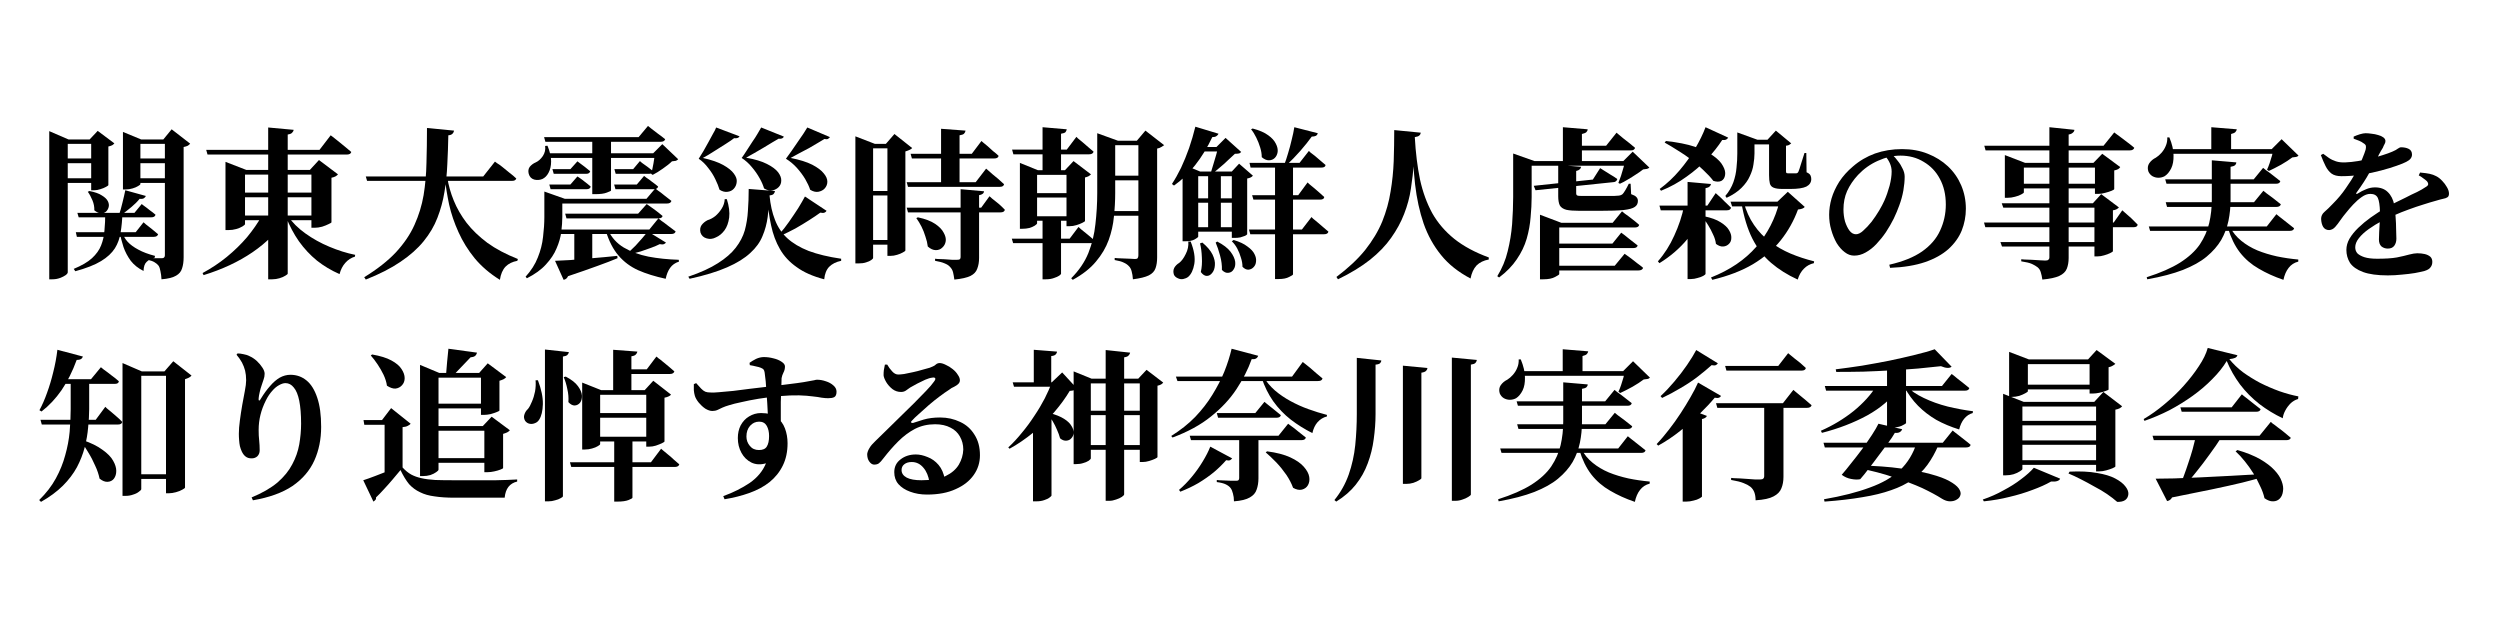
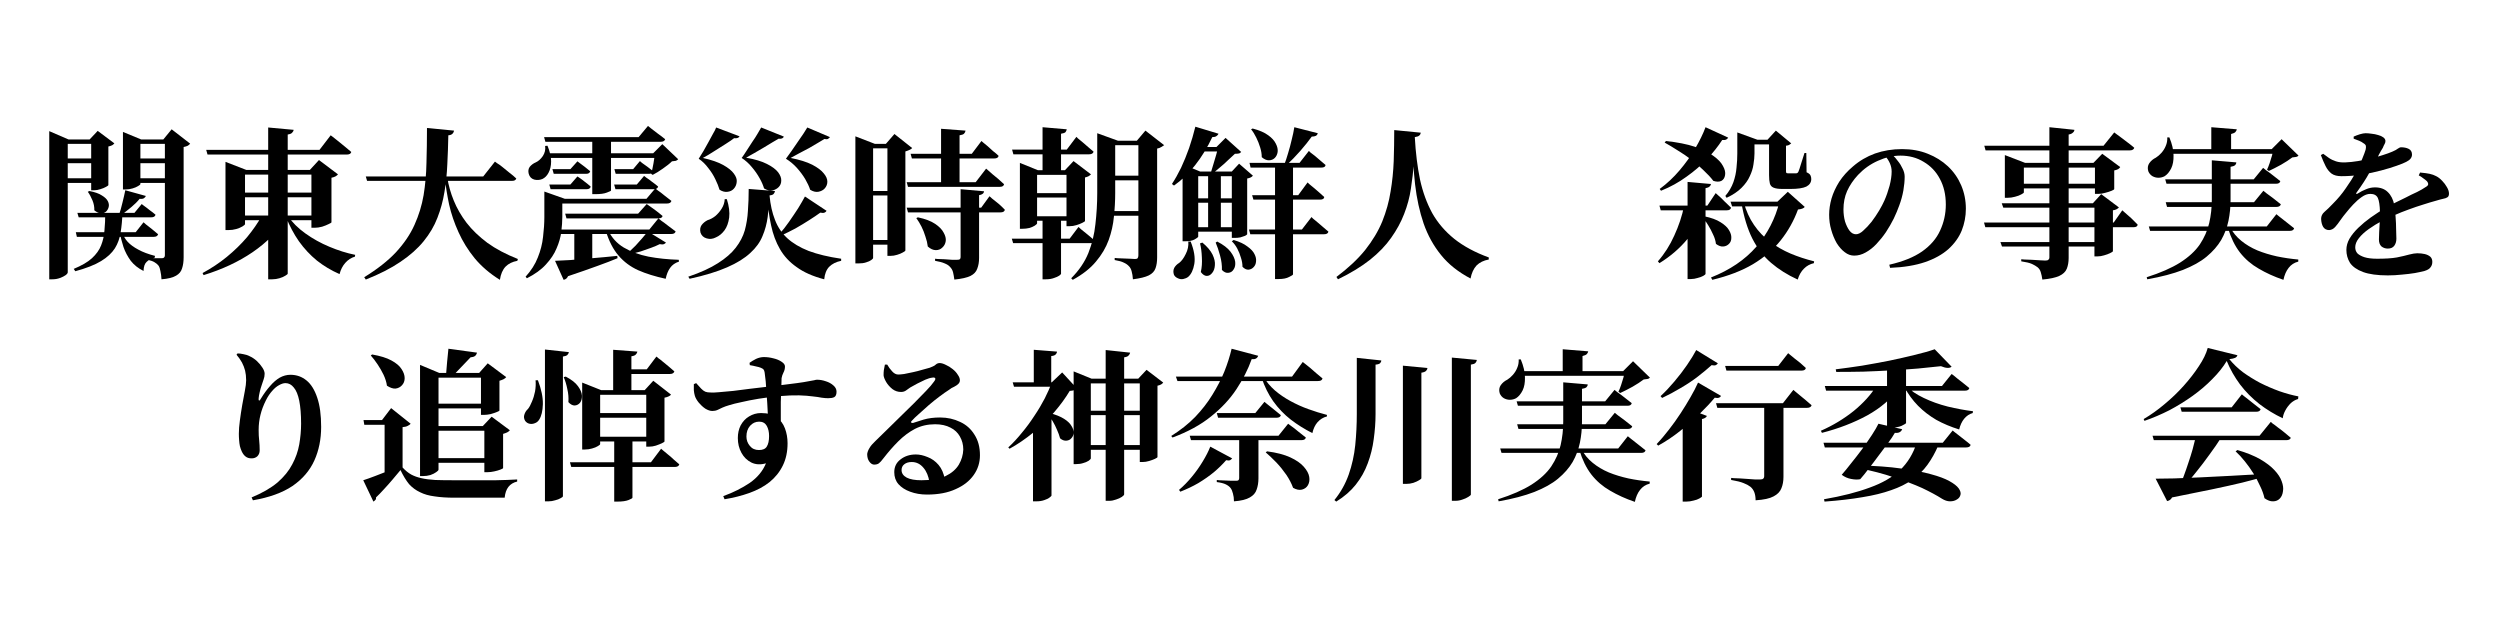
<svg xmlns="http://www.w3.org/2000/svg" width="200" zoomAndPan="magnify" viewBox="0 0 150 37.5" height="50" preserveAspectRatio="xMidYMid meet" version="1.2">
  <defs />
  <g id="a43746f4c6">
    <g style="fill:#000000;fill-opacity:1;">
      <g transform="translate(2.143, 15.899)">
        <path style="stroke:none" d="M 2.5 -3.125 L 5.922 -3.125 L 6.359 -3.656 C 6.359 -3.656 6.406 -3.617 6.5 -3.547 C 6.594 -3.484 6.703 -3.398 6.828 -3.297 C 6.961 -3.203 7.082 -3.109 7.188 -3.016 C 7.164 -2.91 7.078 -2.859 6.922 -2.859 L 2.578 -2.859 Z M 2.406 -1.969 L 6 -1.969 L 6.469 -2.562 C 6.469 -2.562 6.516 -2.52 6.609 -2.438 C 6.711 -2.363 6.832 -2.27 6.969 -2.156 C 7.102 -2.051 7.227 -1.945 7.344 -1.844 C 7.312 -1.738 7.223 -1.688 7.078 -1.688 L 2.469 -1.688 Z M 4.172 -3.125 L 5.203 -3.125 C 5.191 -2.707 5.156 -2.316 5.094 -1.953 C 5.039 -1.598 4.926 -1.281 4.75 -1 C 4.57 -0.719 4.297 -0.461 3.922 -0.234 C 3.547 -0.004 3.031 0.195 2.375 0.375 L 2.281 0.234 C 2.758 0.035 3.125 -0.176 3.375 -0.406 C 3.633 -0.645 3.816 -0.898 3.922 -1.172 C 4.035 -1.453 4.102 -1.754 4.125 -2.078 C 4.156 -2.398 4.172 -2.75 4.172 -3.125 Z M 5.203 -1.953 C 5.254 -1.754 5.359 -1.566 5.516 -1.391 C 5.672 -1.223 5.883 -1.066 6.156 -0.922 C 6.426 -0.773 6.758 -0.648 7.156 -0.547 L 7.141 -0.438 C 6.93 -0.383 6.77 -0.301 6.656 -0.188 C 6.539 -0.082 6.477 0.098 6.469 0.359 C 6.156 0.203 5.898 0 5.703 -0.25 C 5.516 -0.508 5.367 -0.785 5.266 -1.078 C 5.172 -1.379 5.098 -1.656 5.047 -1.906 Z M 3.219 -4.438 C 3.551 -4.375 3.801 -4.285 3.969 -4.172 C 4.145 -4.066 4.266 -3.953 4.328 -3.828 C 4.391 -3.703 4.406 -3.582 4.375 -3.469 C 4.344 -3.352 4.285 -3.258 4.203 -3.188 C 4.117 -3.125 4.016 -3.098 3.891 -3.109 C 3.766 -3.117 3.641 -3.176 3.516 -3.281 C 3.523 -3.477 3.488 -3.676 3.406 -3.875 C 3.32 -4.082 3.227 -4.254 3.125 -4.391 Z M 5.375 -4.484 L 6.609 -4.141 C 6.586 -4.086 6.547 -4.039 6.484 -4 C 6.43 -3.969 6.348 -3.957 6.234 -3.969 C 6.109 -3.812 5.945 -3.648 5.75 -3.484 C 5.551 -3.316 5.352 -3.16 5.156 -3.016 L 5 -3.016 C 5.07 -3.223 5.141 -3.461 5.203 -3.734 C 5.273 -4.016 5.332 -4.266 5.375 -4.484 Z M 0.812 -7.531 L 0.812 -8.031 L 1.969 -7.531 L 3.766 -7.531 L 3.766 -7.266 L 1.922 -7.266 L 1.922 0.438 C 1.922 0.488 1.879 0.547 1.797 0.609 C 1.711 0.672 1.598 0.727 1.453 0.781 C 1.316 0.832 1.164 0.859 1 0.859 L 0.812 0.859 Z M 5.234 -7.531 L 5.234 -7.984 L 6.328 -7.531 L 8.234 -7.531 L 8.234 -7.266 L 6.281 -7.266 L 6.281 -4.859 C 6.281 -4.828 6.234 -4.785 6.141 -4.734 C 6.055 -4.68 5.945 -4.633 5.812 -4.594 C 5.676 -4.551 5.535 -4.531 5.391 -4.531 L 5.234 -4.531 Z M 7.75 -7.531 L 7.656 -7.531 L 8.156 -8.141 L 9.266 -7.281 C 9.234 -7.238 9.188 -7.195 9.125 -7.156 C 9.062 -7.125 8.977 -7.098 8.875 -7.078 L 8.875 -0.469 C 8.875 -0.207 8.844 0.016 8.781 0.203 C 8.727 0.391 8.609 0.535 8.422 0.641 C 8.234 0.754 7.941 0.828 7.547 0.859 C 7.535 0.672 7.516 0.508 7.484 0.375 C 7.461 0.238 7.426 0.129 7.375 0.047 C 7.312 -0.035 7.234 -0.102 7.141 -0.156 C 7.047 -0.219 6.906 -0.27 6.719 -0.312 L 6.719 -0.453 C 6.719 -0.453 6.754 -0.445 6.828 -0.438 C 6.898 -0.426 6.984 -0.414 7.078 -0.406 C 7.18 -0.406 7.281 -0.406 7.375 -0.406 C 7.469 -0.406 7.535 -0.406 7.578 -0.406 C 7.641 -0.406 7.68 -0.422 7.703 -0.453 C 7.734 -0.484 7.75 -0.523 7.75 -0.578 Z M 3.328 -7.531 L 3.234 -7.531 L 3.719 -8.047 L 4.719 -7.297 C 4.695 -7.266 4.656 -7.227 4.594 -7.188 C 4.531 -7.156 4.453 -7.129 4.359 -7.109 L 4.359 -4.797 C 4.359 -4.773 4.312 -4.738 4.219 -4.688 C 4.125 -4.633 4.008 -4.586 3.875 -4.547 C 3.75 -4.504 3.629 -4.484 3.516 -4.484 L 3.328 -4.484 Z M 1.359 -6.391 L 3.734 -6.391 L 3.734 -6.109 L 1.359 -6.109 Z M 1.359 -5.203 L 3.734 -5.203 L 3.734 -4.922 L 1.359 -4.922 Z M 5.828 -6.391 L 8.219 -6.391 L 8.219 -6.109 L 5.828 -6.109 Z M 5.828 -5.203 L 8.219 -5.203 L 8.219 -4.922 L 5.828 -4.922 Z M 5.828 -5.203 " />
      </g>
    </g>
    <g style="fill:#000000;fill-opacity:1;">
      <g transform="translate(11.857, 15.899)">
        <path style="stroke:none" d="M 2.359 -2.969 L 7.266 -2.969 L 7.266 -2.688 L 2.359 -2.688 Z M 2.328 -4.344 L 7.234 -4.344 L 7.234 -4.062 L 2.328 -4.062 Z M 0.516 -6.906 L 7.312 -6.906 L 7.984 -7.781 C 7.984 -7.781 8.023 -7.75 8.109 -7.688 C 8.191 -7.625 8.297 -7.539 8.422 -7.438 C 8.555 -7.332 8.691 -7.223 8.828 -7.109 C 8.973 -6.992 9.102 -6.883 9.219 -6.781 C 9.195 -6.676 9.102 -6.625 8.938 -6.625 L 0.594 -6.625 Z M 4.234 -8.25 L 5.766 -8.109 C 5.754 -8.047 5.723 -7.988 5.672 -7.938 C 5.629 -7.883 5.539 -7.848 5.406 -7.828 L 5.406 0.516 C 5.406 0.547 5.359 0.586 5.266 0.641 C 5.172 0.703 5.051 0.754 4.906 0.797 C 4.77 0.836 4.629 0.859 4.484 0.859 L 4.234 0.859 Z M 1.672 -5.703 L 1.672 -6.188 L 2.922 -5.703 L 7.469 -5.703 L 7.469 -5.422 L 2.844 -5.422 L 2.844 -2.453 C 2.844 -2.422 2.789 -2.375 2.688 -2.312 C 2.582 -2.25 2.457 -2.195 2.312 -2.156 C 2.164 -2.113 2.008 -2.094 1.844 -2.094 L 1.672 -2.094 Z M 6.828 -5.703 L 6.734 -5.703 L 7.281 -6.297 L 8.422 -5.438 C 8.391 -5.395 8.336 -5.352 8.266 -5.312 C 8.203 -5.281 8.125 -5.254 8.031 -5.234 L 8.031 -2.562 C 8.031 -2.539 7.973 -2.504 7.859 -2.453 C 7.754 -2.398 7.625 -2.348 7.469 -2.297 C 7.312 -2.254 7.164 -2.234 7.031 -2.234 L 6.828 -2.234 Z M 3.844 -2.938 L 5.297 -2.938 L 5.297 -2.797 C 4.816 -2.023 4.148 -1.348 3.297 -0.766 C 2.453 -0.191 1.473 0.266 0.359 0.609 L 0.297 0.484 C 0.816 0.203 1.301 -0.117 1.75 -0.484 C 2.207 -0.859 2.613 -1.254 2.969 -1.672 C 3.32 -2.098 3.613 -2.52 3.844 -2.938 Z M 5.406 -2.953 C 5.676 -2.555 6.031 -2.203 6.469 -1.891 C 6.906 -1.578 7.383 -1.312 7.906 -1.094 C 8.426 -0.875 8.941 -0.711 9.453 -0.609 L 9.438 -0.5 C 9.219 -0.438 9.023 -0.312 8.859 -0.125 C 8.703 0.051 8.586 0.273 8.516 0.547 C 8.016 0.328 7.562 0.055 7.156 -0.266 C 6.75 -0.598 6.391 -0.984 6.078 -1.422 C 5.773 -1.859 5.516 -2.348 5.297 -2.891 Z M 5.406 -2.953 " />
      </g>
    </g>
    <g style="fill:#000000;fill-opacity:1;">
      <g transform="translate(21.572, 15.899)">
        <path style="stroke:none" d="M 8.125 -6.203 C 8.125 -6.203 8.164 -6.172 8.25 -6.109 C 8.344 -6.055 8.453 -5.977 8.578 -5.875 C 8.711 -5.77 8.852 -5.656 9 -5.531 C 9.156 -5.414 9.289 -5.301 9.406 -5.188 C 9.395 -5.145 9.363 -5.109 9.312 -5.078 C 9.27 -5.055 9.211 -5.047 9.141 -5.047 L 0.453 -5.047 L 0.375 -5.312 L 7.422 -5.312 Z M 5.672 -8.062 C 5.66 -7.988 5.629 -7.926 5.578 -7.875 C 5.523 -7.82 5.441 -7.789 5.328 -7.781 C 5.316 -7.188 5.297 -6.602 5.266 -6.031 C 5.242 -5.469 5.188 -4.914 5.094 -4.375 C 5.008 -3.844 4.867 -3.328 4.672 -2.828 C 4.484 -2.336 4.207 -1.867 3.844 -1.422 C 3.488 -0.984 3.023 -0.57 2.453 -0.188 C 1.891 0.195 1.195 0.551 0.375 0.875 L 0.281 0.734 C 1.062 0.254 1.695 -0.242 2.188 -0.766 C 2.676 -1.297 3.047 -1.844 3.297 -2.406 C 3.555 -2.977 3.738 -3.57 3.844 -4.188 C 3.945 -4.812 4.004 -5.457 4.016 -6.125 C 4.035 -6.801 4.047 -7.5 4.047 -8.219 Z M 5.266 -5.25 C 5.336 -4.781 5.469 -4.316 5.656 -3.859 C 5.844 -3.398 6.098 -2.957 6.422 -2.531 C 6.754 -2.102 7.172 -1.703 7.672 -1.328 C 8.18 -0.961 8.789 -0.641 9.5 -0.359 L 9.469 -0.25 C 9.176 -0.195 8.941 -0.082 8.766 0.094 C 8.586 0.281 8.473 0.547 8.422 0.891 C 7.816 0.516 7.312 0.082 6.906 -0.406 C 6.508 -0.895 6.188 -1.414 5.938 -1.969 C 5.688 -2.52 5.5 -3.07 5.375 -3.625 C 5.258 -4.188 5.172 -4.723 5.109 -5.234 Z M 5.266 -5.25 " />
      </g>
    </g>
    <g style="fill:#000000;fill-opacity:1;">
      <g transform="translate(31.286, 15.899)">
        <path style="stroke:none" d="M 1.531 -6.703 L 8.734 -6.703 L 8.734 -6.422 L 1.531 -6.422 Z M 1.422 -7.141 L 1.562 -7.156 C 1.707 -6.812 1.781 -6.5 1.781 -6.219 C 1.781 -5.945 1.727 -5.719 1.625 -5.531 C 1.531 -5.352 1.406 -5.227 1.25 -5.156 C 1.094 -5.094 0.93 -5.082 0.766 -5.125 C 0.598 -5.176 0.488 -5.289 0.438 -5.469 C 0.395 -5.633 0.414 -5.773 0.5 -5.891 C 0.594 -6.004 0.711 -6.094 0.859 -6.156 C 1.016 -6.227 1.156 -6.352 1.281 -6.531 C 1.406 -6.719 1.453 -6.922 1.422 -7.141 Z M 8.016 -6.703 L 7.906 -6.703 L 8.453 -7.25 L 9.406 -6.344 C 9.363 -6.301 9.316 -6.27 9.266 -6.25 C 9.211 -6.238 9.133 -6.227 9.031 -6.219 C 8.895 -6.082 8.711 -5.938 8.484 -5.781 C 8.266 -5.625 8.062 -5.5 7.875 -5.406 L 7.781 -5.469 C 7.832 -5.633 7.879 -5.844 7.922 -6.094 C 7.961 -6.344 7.992 -6.547 8.016 -6.703 Z M 1.359 -7.672 L 7.031 -7.672 L 7.594 -8.344 C 7.594 -8.344 7.648 -8.297 7.766 -8.203 C 7.879 -8.117 8.016 -8.016 8.172 -7.891 C 8.336 -7.773 8.488 -7.66 8.625 -7.547 C 8.594 -7.441 8.5 -7.391 8.344 -7.391 L 1.438 -7.391 Z M 1.859 -5.75 L 2.938 -5.75 L 3.359 -6.219 C 3.359 -6.219 3.398 -6.188 3.484 -6.125 C 3.566 -6.062 3.672 -5.984 3.797 -5.891 C 3.922 -5.797 4.031 -5.707 4.125 -5.625 C 4.102 -5.52 4.02 -5.469 3.875 -5.469 L 1.938 -5.469 Z M 1.672 -4.828 L 2.938 -4.828 L 3.359 -5.312 C 3.359 -5.312 3.406 -5.281 3.5 -5.219 C 3.594 -5.156 3.695 -5.078 3.812 -4.984 C 3.938 -4.891 4.051 -4.797 4.156 -4.703 C 4.133 -4.598 4.051 -4.547 3.906 -4.547 L 1.75 -4.547 Z M 5.578 -5.75 L 6.703 -5.75 L 7.109 -6.234 C 7.109 -6.234 7.148 -6.195 7.234 -6.125 C 7.328 -6.062 7.438 -5.984 7.562 -5.891 C 7.688 -5.797 7.801 -5.707 7.906 -5.625 C 7.875 -5.52 7.789 -5.469 7.656 -5.469 L 5.656 -5.469 Z M 5.562 -4.828 L 6.922 -4.828 L 7.359 -5.344 C 7.359 -5.344 7.406 -5.305 7.5 -5.234 C 7.602 -5.172 7.719 -5.086 7.844 -4.984 C 7.977 -4.891 8.098 -4.797 8.203 -4.703 C 8.172 -4.598 8.086 -4.547 7.953 -4.547 L 5.641 -4.547 Z M 4.25 -7.672 L 5.375 -7.672 L 5.375 -4.469 C 5.375 -4.445 5.289 -4.406 5.125 -4.344 C 4.969 -4.281 4.742 -4.25 4.453 -4.25 L 4.25 -4.25 Z M 3.172 -2.125 L 4.25 -2.125 L 4.25 -0.172 L 3.172 -0.062 Z M 1.844 -3.969 L 7.5 -3.969 L 8.031 -4.594 C 8.031 -4.594 8.082 -4.551 8.188 -4.469 C 8.301 -4.395 8.43 -4.297 8.578 -4.172 C 8.734 -4.055 8.875 -3.945 9 -3.844 C 8.969 -3.738 8.879 -3.688 8.734 -3.688 L 1.844 -3.688 Z M 2.625 -3.078 L 7 -3.078 L 7.516 -3.656 C 7.516 -3.656 7.566 -3.617 7.672 -3.547 C 7.785 -3.473 7.914 -3.379 8.062 -3.266 C 8.219 -3.148 8.352 -3.039 8.469 -2.938 C 8.445 -2.844 8.363 -2.797 8.219 -2.797 L 2.703 -2.797 Z M 1.781 -2.125 L 7.672 -2.125 L 8.219 -2.797 C 8.219 -2.797 8.273 -2.75 8.391 -2.656 C 8.516 -2.57 8.656 -2.469 8.812 -2.344 C 8.969 -2.227 9.113 -2.117 9.25 -2.016 C 9.227 -1.91 9.141 -1.859 8.984 -1.859 L 1.875 -1.859 Z M 1.375 -3.969 L 1.375 -4.406 L 2.609 -3.969 L 2.453 -3.969 L 2.453 -2.891 C 2.453 -2.617 2.43 -2.316 2.391 -1.984 C 2.348 -1.66 2.254 -1.332 2.109 -1 C 1.973 -0.664 1.758 -0.344 1.469 -0.031 C 1.188 0.281 0.805 0.555 0.328 0.797 L 0.25 0.703 C 0.582 0.336 0.828 -0.047 0.984 -0.453 C 1.148 -0.859 1.254 -1.27 1.297 -1.688 C 1.348 -2.102 1.375 -2.5 1.375 -2.875 Z M 7.578 -2.016 L 8.672 -1.344 C 8.641 -1.301 8.598 -1.27 8.547 -1.25 C 8.492 -1.227 8.41 -1.227 8.297 -1.25 C 8.148 -1.176 7.977 -1.102 7.781 -1.031 C 7.582 -0.957 7.375 -0.883 7.156 -0.812 C 6.938 -0.75 6.723 -0.691 6.516 -0.641 L 6.422 -0.75 C 6.555 -0.875 6.695 -1.008 6.844 -1.156 C 6.988 -1.312 7.125 -1.461 7.25 -1.609 C 7.383 -1.766 7.492 -1.898 7.578 -2.016 Z M 5.188 -2.109 C 5.406 -1.648 5.723 -1.297 6.141 -1.047 C 6.566 -0.797 7.062 -0.613 7.625 -0.5 C 8.188 -0.395 8.789 -0.332 9.438 -0.312 L 9.453 -0.203 C 9.223 -0.129 9.047 -0.004 8.922 0.172 C 8.797 0.348 8.707 0.566 8.656 0.828 C 8.02 0.691 7.469 0.52 7 0.312 C 6.539 0.102 6.148 -0.188 5.828 -0.562 C 5.504 -0.938 5.25 -1.43 5.062 -2.047 Z M 2.016 -0.25 C 2.242 -0.258 2.551 -0.273 2.938 -0.297 C 3.32 -0.328 3.754 -0.363 4.234 -0.406 C 4.723 -0.445 5.227 -0.492 5.75 -0.547 L 5.766 -0.406 C 5.441 -0.27 5.035 -0.113 4.547 0.062 C 4.066 0.238 3.484 0.441 2.797 0.672 C 2.742 0.797 2.656 0.867 2.531 0.891 Z M 2.016 -0.25 " />
      </g>
    </g>
    <g style="fill:#000000;fill-opacity:1;">
      <g transform="translate(41, 15.899)">
        <path style="stroke:none" d="M 1.969 -8.25 L 3.375 -7.719 C 3.32 -7.625 3.211 -7.586 3.047 -7.609 C 2.941 -7.523 2.773 -7.41 2.547 -7.266 C 2.316 -7.117 2.078 -6.969 1.828 -6.812 C 1.586 -6.656 1.367 -6.523 1.172 -6.422 C 1.691 -6.305 2.098 -6.164 2.391 -6 C 2.691 -5.832 2.906 -5.66 3.031 -5.484 C 3.164 -5.305 3.223 -5.141 3.203 -4.984 C 3.191 -4.828 3.133 -4.691 3.031 -4.578 C 2.938 -4.473 2.812 -4.41 2.656 -4.391 C 2.5 -4.367 2.336 -4.41 2.172 -4.516 C 2.117 -4.703 2.035 -4.91 1.922 -5.141 C 1.816 -5.367 1.676 -5.594 1.5 -5.812 C 1.332 -6.039 1.141 -6.227 0.922 -6.375 C 1.004 -6.5 1.098 -6.648 1.203 -6.828 C 1.305 -7.004 1.406 -7.18 1.5 -7.359 C 1.602 -7.547 1.695 -7.719 1.781 -7.875 C 1.875 -8.031 1.938 -8.156 1.969 -8.25 Z M 4.672 -8.25 L 6.031 -7.703 C 6.008 -7.648 5.973 -7.613 5.922 -7.594 C 5.867 -7.57 5.801 -7.566 5.719 -7.578 C 5.625 -7.523 5.5 -7.453 5.344 -7.359 C 5.188 -7.266 5.016 -7.16 4.828 -7.047 C 4.641 -6.941 4.453 -6.832 4.266 -6.719 C 4.086 -6.613 3.922 -6.52 3.766 -6.438 C 4.297 -6.344 4.711 -6.219 5.016 -6.062 C 5.328 -5.906 5.551 -5.738 5.688 -5.562 C 5.82 -5.383 5.883 -5.219 5.875 -5.062 C 5.875 -4.906 5.82 -4.773 5.719 -4.672 C 5.613 -4.566 5.484 -4.5 5.328 -4.469 C 5.18 -4.445 5.02 -4.488 4.844 -4.594 C 4.789 -4.781 4.703 -4.984 4.578 -5.203 C 4.453 -5.43 4.297 -5.656 4.109 -5.875 C 3.93 -6.094 3.727 -6.273 3.5 -6.422 C 3.594 -6.547 3.691 -6.691 3.797 -6.859 C 3.91 -7.035 4.023 -7.211 4.141 -7.391 C 4.266 -7.566 4.367 -7.727 4.453 -7.875 C 4.547 -8.031 4.617 -8.156 4.672 -8.25 Z M 7.438 -8.25 L 8.797 -7.672 C 8.766 -7.629 8.723 -7.594 8.672 -7.562 C 8.617 -7.539 8.551 -7.539 8.469 -7.562 C 8.375 -7.5 8.242 -7.422 8.078 -7.328 C 7.922 -7.234 7.742 -7.129 7.547 -7.016 C 7.348 -6.91 7.148 -6.805 6.953 -6.703 C 6.754 -6.598 6.582 -6.504 6.438 -6.422 C 6.977 -6.316 7.41 -6.18 7.734 -6.016 C 8.055 -5.848 8.285 -5.676 8.422 -5.5 C 8.566 -5.332 8.641 -5.164 8.641 -5 C 8.641 -4.844 8.586 -4.707 8.484 -4.594 C 8.391 -4.488 8.258 -4.422 8.094 -4.391 C 7.938 -4.367 7.773 -4.41 7.609 -4.516 C 7.547 -4.711 7.445 -4.926 7.312 -5.156 C 7.176 -5.383 7.008 -5.609 6.812 -5.828 C 6.613 -6.047 6.395 -6.227 6.156 -6.375 C 6.258 -6.508 6.367 -6.66 6.484 -6.828 C 6.609 -7.004 6.734 -7.188 6.859 -7.375 C 6.984 -7.562 7.098 -7.727 7.203 -7.875 C 7.305 -8.031 7.383 -8.156 7.438 -8.25 Z M 5.172 -4.172 C 5.148 -3.723 5.113 -3.297 5.062 -2.891 C 5.008 -2.484 4.906 -2.098 4.75 -1.734 C 4.602 -1.367 4.359 -1.031 4.016 -0.719 C 3.68 -0.406 3.219 -0.117 2.625 0.141 C 2.039 0.398 1.289 0.629 0.375 0.828 L 0.297 0.703 C 1.035 0.453 1.629 0.18 2.078 -0.109 C 2.535 -0.398 2.891 -0.707 3.141 -1.031 C 3.398 -1.363 3.582 -1.711 3.688 -2.078 C 3.789 -2.453 3.852 -2.844 3.875 -3.25 C 3.906 -3.664 3.922 -4.102 3.922 -4.562 L 5.5 -4.438 C 5.488 -4.363 5.457 -4.301 5.406 -4.25 C 5.352 -4.207 5.273 -4.18 5.172 -4.172 Z M 5.172 -4.172 C 5.223 -3.617 5.332 -3.129 5.5 -2.703 C 5.664 -2.273 5.91 -1.91 6.234 -1.609 C 6.566 -1.305 6.992 -1.051 7.516 -0.844 C 8.047 -0.645 8.695 -0.488 9.469 -0.375 L 9.469 -0.25 C 9.164 -0.188 8.926 -0.066 8.75 0.109 C 8.582 0.285 8.484 0.535 8.453 0.859 C 7.773 0.68 7.223 0.438 6.797 0.125 C 6.367 -0.176 6.035 -0.535 5.797 -0.953 C 5.555 -1.367 5.379 -1.844 5.266 -2.375 C 5.148 -2.914 5.07 -3.508 5.031 -4.156 Z M 7.297 -4.109 L 8.594 -3.25 C 8.562 -3.195 8.52 -3.16 8.469 -3.141 C 8.414 -3.117 8.332 -3.117 8.219 -3.141 C 8.031 -3.004 7.805 -2.852 7.547 -2.688 C 7.285 -2.52 7.008 -2.352 6.719 -2.188 C 6.426 -2.031 6.141 -1.891 5.859 -1.766 L 5.766 -1.859 C 5.961 -2.078 6.156 -2.32 6.344 -2.594 C 6.539 -2.875 6.723 -3.145 6.891 -3.406 C 7.055 -3.676 7.191 -3.91 7.297 -4.109 Z M 2.484 -3.953 L 2.609 -3.953 C 2.742 -3.535 2.789 -3.164 2.75 -2.844 C 2.707 -2.531 2.613 -2.273 2.469 -2.078 C 2.32 -1.879 2.148 -1.738 1.953 -1.656 C 1.773 -1.562 1.594 -1.539 1.406 -1.594 C 1.219 -1.645 1.094 -1.758 1.031 -1.938 C 0.988 -2.113 1.008 -2.266 1.094 -2.391 C 1.188 -2.516 1.305 -2.613 1.453 -2.688 C 1.617 -2.738 1.773 -2.82 1.922 -2.938 C 2.066 -3.062 2.191 -3.207 2.297 -3.375 C 2.41 -3.551 2.473 -3.742 2.484 -3.953 Z M 2.484 -3.953 " />
      </g>
    </g>
    <g style="fill:#000000;fill-opacity:1;">
      <g transform="translate(50.714, 15.899)">
        <path style="stroke:none" d="M 3.922 -6.672 L 7.594 -6.672 L 8.172 -7.438 C 8.172 -7.438 8.207 -7.406 8.281 -7.344 C 8.352 -7.289 8.441 -7.219 8.547 -7.125 C 8.648 -7.031 8.758 -6.93 8.875 -6.828 C 9 -6.734 9.109 -6.641 9.203 -6.547 C 9.18 -6.441 9.094 -6.391 8.938 -6.391 L 4 -6.391 Z M 3.688 -4.969 L 7.828 -4.969 L 8.453 -5.781 C 8.453 -5.781 8.488 -5.75 8.562 -5.688 C 8.633 -5.625 8.723 -5.547 8.828 -5.453 C 8.941 -5.359 9.062 -5.258 9.188 -5.156 C 9.312 -5.051 9.426 -4.945 9.531 -4.844 C 9.508 -4.738 9.422 -4.688 9.266 -4.688 L 3.766 -4.688 Z M 3.688 -3.438 L 8.156 -3.438 L 8.656 -4.125 C 8.656 -4.125 8.707 -4.078 8.812 -3.984 C 8.926 -3.898 9.055 -3.797 9.203 -3.672 C 9.348 -3.547 9.473 -3.426 9.578 -3.312 C 9.555 -3.207 9.469 -3.156 9.312 -3.156 L 3.766 -3.156 Z M 5.75 -8.172 L 7.219 -8.062 C 7.207 -7.988 7.176 -7.926 7.125 -7.875 C 7.082 -7.832 6.992 -7.801 6.859 -7.781 L 6.859 -4.844 L 5.75 -4.844 Z M 6.922 -4.547 L 8.328 -4.422 C 8.316 -4.297 8.219 -4.219 8.031 -4.188 L 8.031 -0.422 C 8.031 -0.172 7.992 0.039 7.922 0.219 C 7.859 0.406 7.723 0.551 7.516 0.656 C 7.305 0.758 6.984 0.832 6.547 0.875 C 6.523 0.707 6.5 0.562 6.469 0.438 C 6.438 0.312 6.375 0.203 6.281 0.109 C 6.207 0.023 6.102 -0.039 5.969 -0.094 C 5.832 -0.156 5.641 -0.207 5.391 -0.25 L 5.391 -0.375 C 5.391 -0.375 5.441 -0.367 5.547 -0.359 C 5.66 -0.359 5.797 -0.352 5.953 -0.344 C 6.117 -0.332 6.27 -0.32 6.406 -0.312 C 6.551 -0.312 6.648 -0.312 6.703 -0.312 C 6.785 -0.312 6.844 -0.32 6.875 -0.344 C 6.906 -0.375 6.922 -0.414 6.922 -0.469 Z M 4.359 -2.859 C 4.805 -2.766 5.148 -2.633 5.391 -2.469 C 5.641 -2.301 5.812 -2.125 5.906 -1.938 C 6.008 -1.758 6.051 -1.594 6.031 -1.438 C 6.008 -1.281 5.941 -1.148 5.828 -1.047 C 5.723 -0.941 5.594 -0.891 5.438 -0.891 C 5.281 -0.891 5.117 -0.961 4.953 -1.109 C 4.93 -1.305 4.883 -1.504 4.812 -1.703 C 4.75 -1.91 4.672 -2.109 4.578 -2.297 C 4.484 -2.484 4.379 -2.656 4.266 -2.812 Z M 0.609 -7.266 L 0.609 -7.719 L 1.781 -7.266 L 1.672 -7.266 L 1.672 -0.422 C 1.672 -0.391 1.633 -0.348 1.562 -0.297 C 1.488 -0.242 1.383 -0.195 1.25 -0.156 C 1.125 -0.113 0.973 -0.094 0.797 -0.094 L 0.609 -0.094 Z M 2.531 -7.266 L 2.438 -7.266 L 2.953 -7.859 L 4.016 -7.016 C 3.984 -6.973 3.93 -6.938 3.859 -6.906 C 3.797 -6.875 3.711 -6.844 3.609 -6.812 L 3.609 -0.875 C 3.609 -0.844 3.555 -0.801 3.453 -0.75 C 3.359 -0.695 3.242 -0.648 3.109 -0.609 C 2.973 -0.566 2.844 -0.547 2.719 -0.547 L 2.531 -0.547 Z M 1.219 -7.266 L 3.047 -7.266 L 3.047 -7 L 1.219 -7 Z M 1.203 -4.438 L 3.047 -4.438 L 3.047 -4.172 L 1.203 -4.172 Z M 1.172 -1.5 L 3.016 -1.5 L 3.016 -1.219 L 1.172 -1.219 Z M 1.172 -1.5 " />
      </g>
    </g>
    <g style="fill:#000000;fill-opacity:1;">
      <g transform="translate(60.428, 15.899)">
        <path style="stroke:none" d="M 5.953 -7.453 L 8.453 -7.453 L 8.453 -7.188 L 5.953 -7.188 Z M 5.953 -5.359 L 8.438 -5.359 L 8.438 -5.078 L 5.953 -5.078 Z M 5.875 -3.234 L 8.422 -3.234 L 8.422 -2.953 L 5.875 -2.953 Z M 7.875 -7.453 L 7.781 -7.453 L 8.297 -8.062 L 9.422 -7.188 C 9.379 -7.156 9.32 -7.117 9.25 -7.078 C 9.188 -7.035 9.102 -7.004 9 -6.984 L 9 -0.453 C 9 -0.203 8.969 0.008 8.906 0.188 C 8.844 0.375 8.707 0.52 8.5 0.625 C 8.289 0.727 7.973 0.805 7.547 0.859 C 7.535 0.672 7.508 0.508 7.469 0.375 C 7.438 0.25 7.383 0.148 7.312 0.078 C 7.227 -0.016 7.125 -0.086 7 -0.141 C 6.883 -0.203 6.703 -0.254 6.453 -0.297 L 6.453 -0.422 C 6.453 -0.422 6.504 -0.414 6.609 -0.406 C 6.711 -0.406 6.836 -0.398 6.984 -0.391 C 7.129 -0.391 7.266 -0.383 7.391 -0.375 C 7.523 -0.363 7.617 -0.359 7.672 -0.359 C 7.754 -0.359 7.805 -0.375 7.828 -0.406 C 7.859 -0.445 7.875 -0.504 7.875 -0.578 Z M 5.406 -7.453 L 5.406 -7.906 L 6.656 -7.453 L 6.484 -7.453 L 6.484 -4.312 C 6.484 -3.844 6.457 -3.367 6.406 -2.891 C 6.363 -2.422 6.258 -1.957 6.094 -1.5 C 5.926 -1.039 5.672 -0.609 5.328 -0.203 C 4.992 0.203 4.531 0.566 3.938 0.891 L 3.844 0.797 C 4.312 0.328 4.656 -0.176 4.875 -0.719 C 5.094 -1.27 5.234 -1.848 5.297 -2.453 C 5.367 -3.055 5.406 -3.676 5.406 -4.312 Z M 0.297 -6.922 L 3.578 -6.922 L 4.156 -7.688 C 4.156 -7.688 4.188 -7.656 4.25 -7.594 C 4.32 -7.539 4.41 -7.469 4.516 -7.375 C 4.629 -7.281 4.742 -7.18 4.859 -7.078 C 4.984 -6.973 5.094 -6.879 5.188 -6.797 C 5.156 -6.691 5.066 -6.641 4.922 -6.641 L 0.375 -6.641 Z M 0.281 -1.578 L 3.75 -1.578 L 4.281 -2.281 C 4.281 -2.281 4.332 -2.234 4.438 -2.141 C 4.551 -2.055 4.688 -1.945 4.844 -1.812 C 5 -1.688 5.133 -1.57 5.25 -1.469 C 5.227 -1.363 5.145 -1.312 5 -1.312 L 0.359 -1.312 Z M 2.125 -8.266 L 3.578 -8.141 C 3.566 -8.078 3.539 -8.02 3.5 -7.969 C 3.457 -7.926 3.367 -7.895 3.234 -7.875 L 3.234 -5.594 L 2.125 -5.594 Z M 1.203 -2.922 L 4.078 -2.922 L 4.078 -2.656 L 1.203 -2.656 Z M 1.203 -4.312 L 4.078 -4.312 L 4.078 -4.047 L 1.203 -4.047 Z M 3.562 -5.688 L 3.469 -5.688 L 3.984 -6.234 L 5.031 -5.438 C 5 -5.406 4.953 -5.367 4.891 -5.328 C 4.828 -5.297 4.754 -5.27 4.672 -5.25 L 4.672 -2.641 C 4.672 -2.617 4.617 -2.582 4.516 -2.531 C 4.41 -2.477 4.289 -2.43 4.156 -2.391 C 4.02 -2.348 3.883 -2.328 3.75 -2.328 L 3.562 -2.328 Z M 0.766 -5.688 L 0.766 -6.125 L 1.844 -5.688 L 4.109 -5.688 L 4.109 -5.406 L 1.797 -5.406 L 1.797 -2.5 C 1.797 -2.469 1.75 -2.422 1.656 -2.359 C 1.57 -2.305 1.461 -2.258 1.328 -2.219 C 1.203 -2.188 1.062 -2.172 0.906 -2.172 L 0.766 -2.172 Z M 2.125 -2.859 L 3.234 -2.859 L 3.234 0.531 C 3.234 0.551 3.195 0.586 3.125 0.641 C 3.051 0.691 2.945 0.738 2.812 0.781 C 2.676 0.832 2.516 0.859 2.328 0.859 L 2.125 0.859 Z M 2.125 -2.859 " />
      </g>
    </g>
    <g style="fill:#000000;fill-opacity:1;">
      <g transform="translate(70.143, 15.899)">
        <path style="stroke:none" d="M 1.297 -5.609 L 4.25 -5.609 L 4.25 -5.328 L 1.297 -5.328 Z M 1.297 -4 L 4.25 -4 L 4.25 -3.734 L 1.297 -3.734 Z M 1.297 -2.266 L 4.25 -2.266 L 4.25 -2 L 1.297 -2 Z M 1.734 -7.078 L 3.547 -7.078 L 3.547 -6.812 L 1.594 -6.812 Z M 2.953 -7.078 L 2.844 -7.078 L 3.391 -7.625 L 4.328 -6.781 C 4.285 -6.727 4.234 -6.695 4.172 -6.688 C 4.117 -6.676 4.047 -6.672 3.953 -6.672 C 3.836 -6.566 3.703 -6.441 3.547 -6.297 C 3.398 -6.148 3.242 -6.008 3.078 -5.875 C 2.922 -5.738 2.773 -5.617 2.641 -5.516 L 2.5 -5.516 C 2.551 -5.672 2.602 -5.844 2.656 -6.031 C 2.719 -6.227 2.773 -6.422 2.828 -6.609 C 2.879 -6.805 2.922 -6.961 2.953 -7.078 Z M 2.344 -5.609 L 3.109 -5.609 L 3.109 -2.125 L 2.344 -2.125 Z M 2 -1.344 C 2.289 -1.102 2.492 -0.863 2.609 -0.625 C 2.723 -0.383 2.77 -0.172 2.75 0.016 C 2.738 0.203 2.688 0.352 2.594 0.469 C 2.5 0.594 2.391 0.656 2.266 0.656 C 2.141 0.656 2.02 0.578 1.906 0.422 C 1.969 0.148 1.988 -0.141 1.969 -0.453 C 1.957 -0.773 1.922 -1.055 1.859 -1.297 Z M 2.891 -1.406 C 3.254 -1.219 3.52 -1.016 3.688 -0.797 C 3.852 -0.578 3.945 -0.375 3.969 -0.188 C 3.988 0 3.957 0.148 3.875 0.266 C 3.801 0.391 3.695 0.457 3.562 0.469 C 3.426 0.488 3.297 0.43 3.172 0.297 C 3.18 0.023 3.145 -0.258 3.062 -0.562 C 2.977 -0.875 2.891 -1.133 2.797 -1.344 Z M 3.875 -1.5 C 4.227 -1.395 4.504 -1.266 4.703 -1.109 C 4.91 -0.961 5.051 -0.812 5.125 -0.656 C 5.207 -0.5 5.238 -0.348 5.219 -0.203 C 5.207 -0.066 5.16 0.039 5.078 0.125 C 4.992 0.219 4.891 0.27 4.766 0.281 C 4.648 0.289 4.531 0.234 4.406 0.109 C 4.406 -0.066 4.375 -0.25 4.312 -0.438 C 4.258 -0.625 4.188 -0.805 4.094 -0.984 C 4 -1.16 3.891 -1.305 3.766 -1.422 Z M 1.75 -5.609 L 1.75 -1.703 C 1.75 -1.672 1.676 -1.613 1.531 -1.531 C 1.395 -1.457 1.207 -1.422 0.969 -1.422 L 0.812 -1.422 L 0.812 -5.438 L 1.141 -5.906 L 1.859 -5.609 Z M 1.156 -1.406 L 1.297 -1.406 C 1.504 -0.883 1.578 -0.438 1.516 -0.062 C 1.453 0.301 1.328 0.562 1.141 0.719 C 1.055 0.781 0.957 0.82 0.844 0.844 C 0.738 0.863 0.633 0.848 0.531 0.797 C 0.426 0.754 0.348 0.688 0.297 0.594 C 0.242 0.438 0.25 0.297 0.312 0.172 C 0.383 0.047 0.484 -0.051 0.609 -0.125 C 0.754 -0.238 0.883 -0.414 1 -0.656 C 1.125 -0.895 1.176 -1.145 1.156 -1.406 Z M 1.578 -8.297 L 2.969 -7.875 C 2.945 -7.82 2.906 -7.773 2.844 -7.734 C 2.789 -7.691 2.707 -7.672 2.594 -7.672 C 2.301 -7.047 1.957 -6.484 1.562 -5.984 C 1.176 -5.492 0.754 -5.086 0.297 -4.766 L 0.172 -4.859 C 0.359 -5.141 0.539 -5.461 0.719 -5.828 C 0.895 -6.203 1.055 -6.598 1.203 -7.016 C 1.348 -7.441 1.473 -7.867 1.578 -8.297 Z M 3.766 -5.609 L 4.203 -6.078 L 5.031 -5.359 C 4.969 -5.273 4.852 -5.219 4.688 -5.188 L 4.688 -1.844 C 4.676 -1.82 4.633 -1.789 4.562 -1.75 C 4.488 -1.719 4.395 -1.688 4.281 -1.656 C 4.164 -1.633 4.047 -1.625 3.922 -1.625 L 3.766 -1.625 Z M 4.828 -6.125 L 7.828 -6.125 L 8.391 -6.844 C 8.391 -6.844 8.422 -6.812 8.484 -6.75 C 8.555 -6.695 8.645 -6.629 8.75 -6.547 C 8.852 -6.461 8.961 -6.367 9.078 -6.266 C 9.191 -6.172 9.297 -6.082 9.391 -6 C 9.379 -5.895 9.297 -5.844 9.141 -5.844 L 4.891 -5.844 Z M 4.984 -4.188 L 7.75 -4.188 L 8.312 -4.953 C 8.312 -4.953 8.344 -4.922 8.406 -4.859 C 8.477 -4.805 8.566 -4.734 8.672 -4.641 C 8.773 -4.555 8.883 -4.461 9 -4.359 C 9.125 -4.254 9.227 -4.16 9.312 -4.078 C 9.301 -3.973 9.219 -3.922 9.062 -3.922 L 5.062 -3.922 Z M 4.797 -2.125 L 7.969 -2.125 L 8.547 -2.875 C 8.547 -2.875 8.578 -2.844 8.641 -2.781 C 8.711 -2.727 8.801 -2.656 8.906 -2.562 C 9.008 -2.477 9.117 -2.383 9.234 -2.281 C 9.359 -2.176 9.469 -2.082 9.562 -2 C 9.539 -1.895 9.453 -1.844 9.297 -1.844 L 4.875 -1.844 Z M 6.359 -6.125 L 7.438 -6.125 L 7.438 0.562 C 7.438 0.594 7.359 0.645 7.203 0.719 C 7.055 0.801 6.844 0.844 6.562 0.844 L 6.359 0.844 Z M 5.016 -8.188 C 5.422 -8.082 5.734 -7.945 5.953 -7.781 C 6.172 -7.625 6.32 -7.457 6.406 -7.281 C 6.5 -7.102 6.535 -6.938 6.516 -6.781 C 6.492 -6.633 6.438 -6.516 6.344 -6.422 C 6.25 -6.328 6.129 -6.281 5.984 -6.281 C 5.848 -6.281 5.707 -6.344 5.562 -6.469 C 5.562 -6.656 5.531 -6.848 5.469 -7.047 C 5.406 -7.254 5.328 -7.453 5.234 -7.641 C 5.141 -7.836 5.035 -8.004 4.922 -8.141 Z M 7.516 -8.266 L 8.922 -7.906 C 8.91 -7.844 8.875 -7.789 8.812 -7.75 C 8.75 -7.719 8.664 -7.703 8.562 -7.703 C 8.383 -7.453 8.156 -7.164 7.875 -6.844 C 7.602 -6.531 7.328 -6.25 7.047 -6 L 6.906 -6 C 6.988 -6.207 7.066 -6.441 7.141 -6.703 C 7.223 -6.973 7.297 -7.242 7.359 -7.516 C 7.43 -7.797 7.484 -8.047 7.516 -8.266 Z M 7.516 -8.266 " />
      </g>
    </g>
    <g style="fill:#000000;fill-opacity:1;">
      <g transform="translate(79.857, 15.899)">
        <path style="stroke:none" d="M 5.031 -7.672 C 5.082 -6.734 5.188 -5.883 5.344 -5.125 C 5.508 -4.375 5.754 -3.703 6.078 -3.109 C 6.41 -2.523 6.852 -2.008 7.406 -1.562 C 7.957 -1.125 8.645 -0.754 9.469 -0.453 L 9.469 -0.328 C 9.164 -0.273 8.922 -0.156 8.734 0.031 C 8.555 0.227 8.438 0.488 8.375 0.812 C 7.645 0.426 7.055 -0.039 6.609 -0.594 C 6.16 -1.145 5.812 -1.773 5.562 -2.484 C 5.32 -3.191 5.148 -3.977 5.047 -4.844 C 4.953 -5.707 4.895 -6.645 4.875 -7.656 Z M 5.031 -7.672 C 5.02 -7.16 5 -6.645 4.969 -6.125 C 4.938 -5.613 4.879 -5.098 4.797 -4.578 C 4.723 -4.066 4.586 -3.562 4.391 -3.062 C 4.203 -2.57 3.941 -2.094 3.609 -1.625 C 3.285 -1.164 2.863 -0.727 2.344 -0.312 C 1.82 0.102 1.18 0.492 0.422 0.859 L 0.328 0.719 C 1.023 0.195 1.598 -0.336 2.047 -0.891 C 2.492 -1.453 2.836 -2.023 3.078 -2.609 C 3.316 -3.203 3.484 -3.801 3.578 -4.406 C 3.68 -5.008 3.742 -5.617 3.766 -6.234 C 3.785 -6.859 3.797 -7.477 3.797 -8.094 L 5.391 -7.938 C 5.379 -7.863 5.348 -7.805 5.297 -7.766 C 5.254 -7.723 5.164 -7.691 5.031 -7.672 Z M 5.031 -7.672 " />
      </g>
    </g>
    <g style="fill:#000000;fill-opacity:1;">
      <g transform="translate(89.571, 15.899)">
-         <path style="stroke:none" d="M 4.203 -8.266 L 5.688 -8.141 C 5.688 -8.078 5.66 -8.02 5.609 -7.969 C 5.566 -7.926 5.477 -7.891 5.344 -7.859 L 5.344 -6.094 L 4.203 -6.094 Z M 1.734 -6.234 L 8.469 -6.234 L 8.469 -5.953 L 1.734 -5.953 Z M 4.797 -7.156 L 6.797 -7.156 L 7.422 -7.938 C 7.422 -7.938 7.457 -7.906 7.531 -7.844 C 7.613 -7.781 7.707 -7.703 7.812 -7.609 C 7.926 -7.523 8.047 -7.43 8.172 -7.328 C 8.305 -7.223 8.426 -7.125 8.531 -7.031 C 8.52 -6.977 8.488 -6.938 8.438 -6.906 C 8.395 -6.883 8.336 -6.875 8.266 -6.875 L 4.797 -6.875 Z M 3.328 -2.531 L 7.188 -2.531 L 7.75 -3.219 C 7.75 -3.219 7.805 -3.172 7.922 -3.078 C 8.047 -2.992 8.188 -2.891 8.344 -2.766 C 8.508 -2.641 8.656 -2.52 8.781 -2.406 C 8.758 -2.301 8.672 -2.25 8.516 -2.25 L 3.328 -2.25 Z M 3.328 -1.281 L 7.172 -1.281 L 7.703 -1.938 C 7.703 -1.938 7.758 -1.895 7.875 -1.812 C 7.988 -1.727 8.117 -1.625 8.266 -1.5 C 8.422 -1.383 8.562 -1.273 8.688 -1.172 C 8.664 -1.066 8.582 -1.016 8.438 -1.016 L 3.328 -1.016 Z M 3.328 0.047 L 7.312 0.047 L 7.906 -0.672 C 7.906 -0.672 7.941 -0.645 8.016 -0.594 C 8.098 -0.539 8.191 -0.473 8.297 -0.391 C 8.41 -0.305 8.531 -0.211 8.656 -0.109 C 8.789 -0.016 8.91 0.078 9.016 0.172 C 8.984 0.273 8.891 0.328 8.734 0.328 L 3.328 0.328 Z M 1.219 -6.234 L 1.219 -6.688 L 2.5 -6.234 L 2.328 -6.234 L 2.328 -4.078 C 2.328 -3.703 2.305 -3.301 2.266 -2.875 C 2.234 -2.445 2.156 -2.016 2.031 -1.578 C 1.906 -1.148 1.707 -0.738 1.438 -0.344 C 1.176 0.051 0.82 0.414 0.375 0.75 L 0.266 0.672 C 0.555 0.203 0.766 -0.297 0.891 -0.828 C 1.023 -1.359 1.113 -1.898 1.156 -2.453 C 1.195 -3.016 1.219 -3.555 1.219 -4.078 Z M 7.938 -6.234 L 7.828 -6.234 L 8.391 -6.797 L 9.391 -5.844 C 9.359 -5.812 9.312 -5.785 9.25 -5.766 C 9.195 -5.754 9.117 -5.742 9.016 -5.734 C 8.898 -5.641 8.758 -5.539 8.594 -5.438 C 8.438 -5.332 8.27 -5.227 8.094 -5.125 C 7.926 -5.02 7.77 -4.938 7.625 -4.875 L 7.531 -4.922 C 7.582 -5.047 7.633 -5.188 7.688 -5.344 C 7.738 -5.5 7.785 -5.656 7.828 -5.812 C 7.879 -5.977 7.914 -6.117 7.938 -6.234 Z M 3.922 -6 L 5.297 -5.891 C 5.285 -5.828 5.254 -5.773 5.203 -5.734 C 5.16 -5.691 5.094 -5.66 5 -5.641 L 5 -4.312 C 5 -4.238 5.02 -4.191 5.062 -4.172 C 5.102 -4.148 5.211 -4.141 5.391 -4.141 L 6.531 -4.141 C 6.727 -4.141 6.91 -4.141 7.078 -4.141 C 7.254 -4.141 7.383 -4.145 7.469 -4.156 C 7.602 -4.156 7.707 -4.188 7.781 -4.25 C 7.82 -4.289 7.875 -4.363 7.938 -4.469 C 8.008 -4.582 8.082 -4.719 8.156 -4.875 L 8.266 -4.875 L 8.297 -4.25 C 8.453 -4.195 8.555 -4.141 8.609 -4.078 C 8.672 -4.016 8.703 -3.938 8.703 -3.844 C 8.703 -3.688 8.641 -3.566 8.516 -3.484 C 8.398 -3.398 8.176 -3.336 7.844 -3.297 C 7.52 -3.266 7.047 -3.25 6.422 -3.25 L 5.203 -3.25 C 4.859 -3.25 4.594 -3.27 4.406 -3.312 C 4.219 -3.363 4.086 -3.453 4.016 -3.578 C 3.953 -3.711 3.922 -3.895 3.922 -4.125 Z M 2.828 -2.531 L 2.828 -3.016 L 4.109 -2.531 L 3.984 -2.531 L 3.984 0.547 C 3.984 0.578 3.898 0.633 3.734 0.719 C 3.566 0.812 3.332 0.859 3.031 0.859 L 2.828 0.859 Z M 2.453 -4.75 L 6 -5.125 L 6.438 -5.812 C 6.438 -5.812 6.492 -5.773 6.609 -5.703 C 6.734 -5.629 6.875 -5.539 7.031 -5.438 C 7.195 -5.344 7.344 -5.25 7.469 -5.156 C 7.457 -5.102 7.426 -5.055 7.375 -5.016 C 7.332 -4.984 7.281 -4.969 7.219 -4.969 L 2.562 -4.484 Z M 2.453 -4.75 " />
-       </g>
+         </g>
    </g>
    <g style="fill:#000000;fill-opacity:1;">
      <g transform="translate(99.285, 15.899)">
        <path style="stroke:none" d="M 0.281 -3.562 L 3.156 -3.562 L 3.656 -4.312 C 3.656 -4.312 3.707 -4.266 3.812 -4.172 C 3.926 -4.078 4.051 -3.957 4.188 -3.812 C 4.332 -3.676 4.461 -3.551 4.578 -3.438 C 4.555 -3.332 4.473 -3.281 4.328 -3.281 L 0.359 -3.281 Z M 2.969 -2.922 C 3.383 -2.836 3.711 -2.719 3.953 -2.562 C 4.191 -2.414 4.359 -2.258 4.453 -2.094 C 4.555 -1.926 4.602 -1.77 4.594 -1.625 C 4.594 -1.477 4.547 -1.359 4.453 -1.266 C 4.359 -1.172 4.242 -1.117 4.109 -1.109 C 3.973 -1.098 3.828 -1.148 3.672 -1.266 C 3.648 -1.453 3.594 -1.641 3.5 -1.828 C 3.414 -2.023 3.316 -2.211 3.203 -2.391 C 3.098 -2.566 2.988 -2.723 2.875 -2.859 Z M 0.672 -7.438 C 1.359 -7.363 1.938 -7.25 2.406 -7.094 C 2.875 -6.938 3.242 -6.754 3.516 -6.547 C 3.797 -6.348 3.988 -6.145 4.094 -5.938 C 4.207 -5.738 4.25 -5.555 4.219 -5.391 C 4.195 -5.234 4.125 -5.117 4 -5.047 C 3.875 -4.984 3.711 -4.984 3.516 -5.047 C 3.359 -5.254 3.164 -5.461 2.938 -5.672 C 2.719 -5.891 2.473 -6.102 2.203 -6.312 C 1.93 -6.52 1.656 -6.707 1.375 -6.875 C 1.102 -7.051 0.844 -7.207 0.594 -7.344 Z M 1.766 -3.562 L 2.969 -3.562 L 2.969 -3.406 C 2.75 -2.719 2.41 -2.098 1.953 -1.547 C 1.492 -0.992 0.938 -0.516 0.281 -0.109 L 0.188 -0.219 C 0.582 -0.664 0.91 -1.18 1.172 -1.766 C 1.441 -2.348 1.641 -2.945 1.766 -3.562 Z M 1.969 -4.984 L 3.375 -4.859 C 3.363 -4.797 3.332 -4.742 3.281 -4.703 C 3.238 -4.66 3.16 -4.629 3.047 -4.609 L 3.047 0.531 C 3.047 0.562 3 0.602 2.906 0.656 C 2.812 0.707 2.695 0.75 2.562 0.781 C 2.438 0.82 2.305 0.844 2.172 0.844 L 1.969 0.844 Z M 3.047 -8.266 L 4.406 -7.641 C 4.383 -7.598 4.348 -7.562 4.297 -7.531 C 4.242 -7.5 4.16 -7.488 4.047 -7.5 C 3.805 -7.125 3.504 -6.742 3.141 -6.359 C 2.785 -5.984 2.375 -5.629 1.906 -5.297 C 1.445 -4.961 0.938 -4.68 0.375 -4.453 L 0.297 -4.562 C 0.734 -4.883 1.129 -5.254 1.484 -5.672 C 1.848 -6.098 2.16 -6.535 2.422 -6.984 C 2.691 -7.441 2.898 -7.867 3.047 -8.266 Z M 4.547 -3.797 L 8.172 -3.797 L 8.172 -3.516 L 4.641 -3.516 Z M 7.484 -3.797 L 7.359 -3.797 L 7.984 -4.391 L 9 -3.484 C 8.938 -3.398 8.801 -3.348 8.594 -3.328 C 8.344 -2.648 8 -2.035 7.562 -1.484 C 7.125 -0.93 6.566 -0.453 5.891 -0.047 C 5.223 0.348 4.41 0.66 3.453 0.891 L 3.375 0.75 C 4.508 0.301 5.414 -0.312 6.094 -1.094 C 6.77 -1.883 7.234 -2.785 7.484 -3.797 Z M 5.328 -3.797 C 5.473 -3.266 5.68 -2.801 5.953 -2.406 C 6.223 -2.008 6.547 -1.672 6.922 -1.391 C 7.297 -1.109 7.703 -0.875 8.141 -0.688 C 8.586 -0.5 9.062 -0.344 9.562 -0.219 L 9.547 -0.109 C 9.316 -0.055 9.117 0.051 8.953 0.219 C 8.785 0.383 8.66 0.602 8.578 0.875 C 7.961 0.594 7.43 0.258 6.984 -0.125 C 6.535 -0.508 6.16 -0.992 5.859 -1.578 C 5.566 -2.16 5.348 -2.875 5.203 -3.719 Z M 5.5 -7.516 L 7.547 -7.516 L 7.547 -7.234 L 5.5 -7.234 Z M 4.953 -7.516 L 4.953 -7.953 L 6.156 -7.516 L 5.984 -7.516 L 5.984 -6.688 C 5.984 -6.488 5.961 -6.27 5.922 -6.031 C 5.891 -5.801 5.816 -5.566 5.703 -5.328 C 5.598 -5.086 5.43 -4.852 5.203 -4.625 C 4.984 -4.406 4.688 -4.207 4.312 -4.031 L 4.234 -4.141 C 4.453 -4.398 4.613 -4.676 4.719 -4.969 C 4.82 -5.258 4.883 -5.551 4.906 -5.844 C 4.938 -6.133 4.953 -6.414 4.953 -6.688 Z M 6.859 -7.516 L 6.766 -7.516 L 7.266 -8.062 L 8.188 -7.297 C 8.156 -7.266 8.113 -7.234 8.062 -7.203 C 8.02 -7.18 7.957 -7.164 7.875 -7.156 L 7.875 -5.625 C 7.875 -5.57 7.883 -5.535 7.906 -5.516 C 7.926 -5.504 7.961 -5.5 8.016 -5.5 L 8.266 -5.5 C 8.305 -5.5 8.348 -5.5 8.391 -5.5 C 8.43 -5.5 8.461 -5.5 8.484 -5.5 C 8.547 -5.5 8.594 -5.535 8.625 -5.609 C 8.656 -5.68 8.703 -5.82 8.766 -6.031 C 8.836 -6.238 8.91 -6.469 8.984 -6.719 L 9.094 -6.719 L 9.109 -5.562 C 9.234 -5.508 9.312 -5.445 9.344 -5.375 C 9.375 -5.312 9.391 -5.238 9.391 -5.156 C 9.391 -4.957 9.289 -4.805 9.094 -4.703 C 8.895 -4.609 8.578 -4.562 8.141 -4.562 L 7.672 -4.562 C 7.43 -4.562 7.25 -4.586 7.125 -4.641 C 7.008 -4.691 6.938 -4.773 6.906 -4.891 C 6.875 -5.016 6.859 -5.18 6.859 -5.391 Z M 6.859 -7.516 " />
      </g>
    </g>
    <g style="fill:#000000;fill-opacity:1;">
      <g transform="translate(108.999, 15.899)">
        <path style="stroke:none" d="M 4.359 -0.016 C 5.18 -0.203 5.836 -0.469 6.328 -0.812 C 6.828 -1.164 7.188 -1.582 7.406 -2.062 C 7.633 -2.551 7.75 -3.07 7.75 -3.625 C 7.75 -4.219 7.629 -4.734 7.391 -5.172 C 7.16 -5.609 6.836 -5.945 6.422 -6.188 C 6.016 -6.438 5.551 -6.562 5.031 -6.562 C 4.582 -6.562 4.129 -6.457 3.672 -6.25 C 3.223 -6.051 2.828 -5.77 2.484 -5.406 C 2.203 -5.102 1.984 -4.781 1.828 -4.438 C 1.68 -4.102 1.609 -3.734 1.609 -3.328 C 1.609 -3.078 1.641 -2.836 1.703 -2.609 C 1.773 -2.391 1.863 -2.207 1.969 -2.062 C 2.082 -1.914 2.211 -1.844 2.359 -1.844 C 2.492 -1.844 2.641 -1.914 2.797 -2.062 C 2.961 -2.207 3.129 -2.383 3.297 -2.594 C 3.461 -2.812 3.613 -3.035 3.75 -3.266 C 3.883 -3.492 3.988 -3.691 4.062 -3.859 C 4.188 -4.141 4.289 -4.438 4.375 -4.75 C 4.457 -5.07 4.5 -5.359 4.5 -5.609 C 4.5 -5.785 4.461 -5.953 4.391 -6.109 C 4.316 -6.273 4.227 -6.41 4.125 -6.516 L 4.562 -6.594 C 4.664 -6.5 4.77 -6.379 4.875 -6.234 C 4.988 -6.098 5.082 -5.945 5.156 -5.781 C 5.238 -5.625 5.281 -5.461 5.281 -5.297 C 5.281 -5.047 5.254 -4.77 5.203 -4.469 C 5.148 -4.164 5.066 -3.863 4.953 -3.562 C 4.867 -3.32 4.758 -3.062 4.625 -2.781 C 4.488 -2.508 4.332 -2.238 4.156 -1.969 C 3.977 -1.707 3.785 -1.469 3.578 -1.25 C 3.379 -1.039 3.164 -0.875 2.938 -0.75 C 2.719 -0.625 2.488 -0.562 2.25 -0.562 C 2.051 -0.562 1.863 -0.629 1.688 -0.766 C 1.508 -0.898 1.348 -1.082 1.203 -1.312 C 1.066 -1.551 0.957 -1.816 0.875 -2.109 C 0.789 -2.398 0.75 -2.703 0.75 -3.016 C 0.75 -3.328 0.797 -3.648 0.891 -3.984 C 0.992 -4.328 1.148 -4.664 1.359 -5 C 1.578 -5.332 1.848 -5.633 2.172 -5.906 C 2.566 -6.25 3.008 -6.508 3.5 -6.688 C 4 -6.863 4.539 -6.953 5.125 -6.953 C 5.695 -6.953 6.211 -6.859 6.672 -6.672 C 7.129 -6.492 7.531 -6.242 7.875 -5.922 C 8.219 -5.598 8.484 -5.219 8.672 -4.781 C 8.859 -4.344 8.953 -3.875 8.953 -3.375 C 8.953 -2.914 8.867 -2.477 8.703 -2.062 C 8.535 -1.656 8.27 -1.285 7.906 -0.953 C 7.539 -0.629 7.07 -0.367 6.5 -0.172 C 5.926 0.023 5.227 0.141 4.406 0.172 Z M 4.359 -0.016 " />
      </g>
    </g>
    <g style="fill:#000000;fill-opacity:1;">
      <g transform="translate(118.713, 15.899)">
        <path style="stroke:none" d="M 0.328 -2.547 L 8.109 -2.547 L 8.625 -3.281 C 8.625 -3.281 8.676 -3.234 8.781 -3.141 C 8.895 -3.047 9.023 -2.93 9.172 -2.797 C 9.316 -2.66 9.441 -2.535 9.547 -2.422 C 9.535 -2.316 9.453 -2.266 9.297 -2.266 L 0.406 -2.266 Z M 0.344 -7.156 L 7.5 -7.156 L 8.141 -7.953 C 8.141 -7.953 8.18 -7.922 8.266 -7.859 C 8.348 -7.805 8.445 -7.734 8.562 -7.641 C 8.688 -7.547 8.816 -7.445 8.953 -7.344 C 9.098 -7.238 9.227 -7.133 9.344 -7.031 C 9.312 -6.926 9.219 -6.875 9.062 -6.875 L 0.422 -6.875 Z M 1.391 -3.703 L 7.312 -3.703 L 7.312 -3.438 L 1.484 -3.438 Z M 1.312 -1.375 L 7.328 -1.375 L 7.328 -1.109 L 1.406 -1.109 Z M 4.25 -8.266 L 5.75 -8.109 C 5.75 -8.047 5.719 -7.988 5.656 -7.938 C 5.602 -7.883 5.52 -7.848 5.406 -7.828 L 5.406 -0.422 C 5.406 -0.172 5.367 0.039 5.297 0.219 C 5.223 0.406 5.07 0.551 4.844 0.656 C 4.625 0.758 4.285 0.832 3.828 0.875 C 3.805 0.707 3.773 0.562 3.734 0.438 C 3.703 0.32 3.641 0.223 3.547 0.141 C 3.453 0.066 3.336 0 3.203 -0.062 C 3.066 -0.125 2.852 -0.176 2.562 -0.219 L 2.562 -0.344 C 2.562 -0.344 2.625 -0.336 2.75 -0.328 C 2.875 -0.328 3.02 -0.32 3.188 -0.312 C 3.363 -0.301 3.531 -0.289 3.688 -0.281 C 3.844 -0.27 3.945 -0.266 4 -0.266 C 4.094 -0.266 4.156 -0.281 4.188 -0.312 C 4.227 -0.344 4.25 -0.391 4.25 -0.453 Z M 1.578 -6.125 L 1.578 -6.594 L 2.797 -6.125 L 7.422 -6.125 L 7.422 -5.844 L 2.719 -5.844 L 2.719 -4.359 C 2.719 -4.328 2.664 -4.285 2.562 -4.234 C 2.469 -4.18 2.344 -4.133 2.188 -4.094 C 2.039 -4.051 1.891 -4.031 1.734 -4.031 L 1.578 -4.031 Z M 6.984 -6.125 L 6.891 -6.125 L 7.422 -6.672 L 8.5 -5.875 C 8.477 -5.832 8.438 -5.789 8.375 -5.75 C 8.312 -5.719 8.234 -5.691 8.141 -5.672 L 8.141 -4.562 C 8.141 -4.531 8.086 -4.492 7.984 -4.453 C 7.879 -4.41 7.75 -4.367 7.594 -4.328 C 7.445 -4.285 7.312 -4.266 7.188 -4.266 L 6.984 -4.266 Z M 6.953 -3.703 L 6.859 -3.703 L 7.359 -4.25 L 8.422 -3.453 C 8.398 -3.422 8.352 -3.383 8.281 -3.344 C 8.219 -3.312 8.145 -3.289 8.062 -3.281 L 8.062 -0.828 C 8.062 -0.805 8.008 -0.77 7.906 -0.719 C 7.801 -0.664 7.676 -0.617 7.531 -0.578 C 7.395 -0.535 7.266 -0.516 7.141 -0.516 L 6.953 -0.516 Z M 2.312 -4.875 L 7.328 -4.875 L 7.328 -4.594 L 2.312 -4.594 Z M 2.312 -4.875 " />
      </g>
    </g>
    <g style="fill:#000000;fill-opacity:1;">
      <g transform="translate(128.428, 15.899)">
        <path style="stroke:none" d="M 1.484 -5.141 L 6.797 -5.141 L 7.359 -5.828 C 7.359 -5.828 7.414 -5.781 7.531 -5.688 C 7.656 -5.602 7.797 -5.5 7.953 -5.375 C 8.117 -5.25 8.266 -5.133 8.391 -5.031 C 8.367 -4.926 8.285 -4.875 8.141 -4.875 L 1.562 -4.875 Z M 1.516 -3.766 L 6.812 -3.766 L 7.375 -4.453 C 7.375 -4.453 7.43 -4.406 7.547 -4.312 C 7.66 -4.227 7.801 -4.125 7.969 -4 C 8.133 -3.875 8.285 -3.754 8.422 -3.641 C 8.391 -3.535 8.301 -3.484 8.156 -3.484 L 1.594 -3.484 Z M 0.5 -2.312 L 7.578 -2.312 L 8.156 -3.047 C 8.156 -3.047 8.211 -3 8.328 -2.906 C 8.453 -2.812 8.598 -2.695 8.766 -2.562 C 8.93 -2.438 9.082 -2.316 9.219 -2.203 C 9.195 -2.098 9.109 -2.047 8.953 -2.047 L 0.578 -2.047 Z M 4.281 -6.281 L 5.75 -6.156 C 5.75 -6.094 5.723 -6.035 5.672 -5.984 C 5.617 -5.941 5.531 -5.91 5.406 -5.891 L 5.406 -3.906 C 5.406 -3.477 5.363 -3.062 5.281 -2.656 C 5.195 -2.25 5.051 -1.863 4.844 -1.5 C 4.633 -1.145 4.344 -0.812 3.969 -0.5 C 3.602 -0.195 3.129 0.066 2.547 0.297 C 1.961 0.523 1.25 0.711 0.406 0.859 L 0.375 0.734 C 1.195 0.473 1.863 0.18 2.375 -0.141 C 2.895 -0.473 3.289 -0.836 3.562 -1.234 C 3.832 -1.641 4.02 -2.066 4.125 -2.516 C 4.227 -2.961 4.281 -3.43 4.281 -3.922 Z M 5.359 -2.297 C 5.535 -1.961 5.766 -1.68 6.047 -1.453 C 6.328 -1.223 6.648 -1.031 7.016 -0.875 C 7.379 -0.727 7.77 -0.609 8.188 -0.516 C 8.602 -0.43 9.031 -0.367 9.469 -0.328 L 9.469 -0.203 C 9.227 -0.141 9.035 -0.016 8.891 0.172 C 8.742 0.359 8.641 0.598 8.578 0.891 C 8.023 0.703 7.531 0.477 7.094 0.219 C 6.656 -0.031 6.281 -0.352 5.969 -0.75 C 5.664 -1.145 5.426 -1.633 5.25 -2.219 Z M 1.609 -6.953 L 8.406 -6.953 L 8.406 -6.672 L 1.609 -6.672 Z M 4.25 -8.266 L 5.781 -8.141 C 5.77 -8.078 5.738 -8.02 5.688 -7.969 C 5.645 -7.926 5.562 -7.891 5.438 -7.859 L 5.438 -6.797 L 4.25 -6.797 Z M 7.984 -6.953 L 7.875 -6.953 L 8.469 -7.547 L 9.484 -6.562 C 9.441 -6.52 9.395 -6.492 9.344 -6.484 C 9.289 -6.473 9.211 -6.461 9.109 -6.453 C 8.93 -6.316 8.707 -6.172 8.438 -6.016 C 8.164 -5.867 7.922 -5.742 7.703 -5.641 L 7.594 -5.719 C 7.645 -5.82 7.695 -5.953 7.75 -6.109 C 7.801 -6.266 7.848 -6.414 7.891 -6.562 C 7.93 -6.707 7.961 -6.836 7.984 -6.953 Z M 1.609 -7.656 L 1.734 -7.656 C 1.898 -7.258 1.984 -6.898 1.984 -6.578 C 1.992 -6.266 1.945 -6.004 1.844 -5.797 C 1.738 -5.586 1.609 -5.43 1.453 -5.328 C 1.336 -5.266 1.211 -5.234 1.078 -5.234 C 0.953 -5.234 0.832 -5.266 0.719 -5.328 C 0.602 -5.398 0.52 -5.5 0.469 -5.625 C 0.414 -5.812 0.438 -5.973 0.531 -6.109 C 0.633 -6.254 0.766 -6.363 0.922 -6.438 C 1.035 -6.508 1.145 -6.602 1.25 -6.719 C 1.363 -6.844 1.453 -6.984 1.516 -7.141 C 1.586 -7.297 1.617 -7.469 1.609 -7.656 Z M 1.609 -7.656 " />
      </g>
    </g>
    <g style="fill:#000000;fill-opacity:1;">
      <g transform="translate(138.142, 15.899)">
        <path style="stroke:none" d="M 5.125 0.625 C 4.5 0.625 4.004 0.555 3.641 0.422 C 3.273 0.285 3.016 0.102 2.859 -0.125 C 2.711 -0.363 2.641 -0.625 2.641 -0.906 C 2.641 -1.133 2.703 -1.359 2.828 -1.578 C 2.961 -1.805 3.141 -2.023 3.359 -2.234 C 3.586 -2.453 3.832 -2.656 4.094 -2.844 C 4.363 -3.031 4.629 -3.207 4.891 -3.375 C 5.078 -3.477 5.281 -3.586 5.5 -3.703 C 5.727 -3.816 5.961 -3.93 6.203 -4.047 C 6.441 -4.172 6.664 -4.281 6.875 -4.375 C 7.082 -4.477 7.254 -4.578 7.391 -4.672 C 7.484 -4.723 7.535 -4.773 7.547 -4.828 C 7.555 -4.891 7.531 -4.957 7.469 -5.031 C 7.414 -5.082 7.344 -5.141 7.25 -5.203 C 7.164 -5.273 7.078 -5.332 6.984 -5.375 L 7.062 -5.547 C 7.312 -5.523 7.504 -5.5 7.641 -5.469 C 7.785 -5.438 7.914 -5.391 8.031 -5.328 C 8.156 -5.266 8.273 -5.172 8.391 -5.047 C 8.504 -4.93 8.598 -4.805 8.672 -4.672 C 8.754 -4.535 8.797 -4.406 8.797 -4.281 C 8.797 -4.176 8.766 -4.102 8.703 -4.062 C 8.641 -4.02 8.551 -3.988 8.438 -3.969 C 8.332 -3.945 8.195 -3.91 8.031 -3.859 C 7.801 -3.797 7.539 -3.719 7.25 -3.625 C 6.969 -3.539 6.676 -3.441 6.375 -3.328 C 6.082 -3.223 5.797 -3.109 5.516 -2.984 C 5.242 -2.867 5.004 -2.758 4.797 -2.656 C 4.504 -2.5 4.234 -2.332 3.984 -2.156 C 3.734 -1.977 3.535 -1.797 3.391 -1.609 C 3.242 -1.422 3.172 -1.238 3.172 -1.062 C 3.172 -0.926 3.211 -0.805 3.297 -0.703 C 3.391 -0.609 3.531 -0.531 3.719 -0.469 C 3.914 -0.406 4.172 -0.375 4.484 -0.375 C 4.973 -0.375 5.367 -0.398 5.672 -0.453 C 5.973 -0.516 6.219 -0.57 6.406 -0.625 C 6.602 -0.676 6.766 -0.703 6.891 -0.703 C 7.055 -0.703 7.207 -0.688 7.344 -0.656 C 7.477 -0.625 7.586 -0.57 7.672 -0.5 C 7.754 -0.426 7.797 -0.32 7.797 -0.188 C 7.797 -0.051 7.758 0.055 7.688 0.141 C 7.625 0.234 7.504 0.305 7.328 0.359 C 7.18 0.398 6.988 0.441 6.75 0.484 C 6.508 0.523 6.25 0.555 5.969 0.578 C 5.688 0.609 5.406 0.625 5.125 0.625 Z M 5.125 -0.984 C 4.988 -0.984 4.863 -1.023 4.75 -1.109 C 4.645 -1.203 4.594 -1.344 4.594 -1.531 C 4.594 -1.656 4.598 -1.805 4.609 -1.984 C 4.617 -2.16 4.629 -2.348 4.641 -2.547 C 4.648 -2.754 4.656 -2.969 4.656 -3.188 C 4.645 -3.582 4.602 -3.859 4.531 -4.016 C 4.457 -4.18 4.305 -4.266 4.078 -4.266 C 3.91 -4.266 3.738 -4.203 3.562 -4.078 C 3.383 -3.953 3.211 -3.801 3.047 -3.625 C 2.891 -3.457 2.754 -3.301 2.641 -3.156 C 2.516 -3.008 2.395 -2.852 2.281 -2.688 C 2.176 -2.531 2.07 -2.395 1.969 -2.281 C 1.863 -2.164 1.742 -2.102 1.609 -2.094 C 1.453 -2.094 1.332 -2.156 1.25 -2.281 C 1.176 -2.406 1.133 -2.566 1.125 -2.766 C 1.125 -2.93 1.191 -3.07 1.328 -3.188 C 1.473 -3.312 1.641 -3.473 1.828 -3.672 C 2.129 -3.973 2.391 -4.285 2.609 -4.609 C 2.836 -4.93 3.035 -5.242 3.203 -5.547 C 3.367 -5.859 3.5 -6.133 3.594 -6.375 C 3.695 -6.625 3.766 -6.805 3.797 -6.922 C 3.816 -7.004 3.82 -7.078 3.812 -7.141 C 3.801 -7.203 3.75 -7.258 3.656 -7.312 C 3.594 -7.363 3.508 -7.41 3.406 -7.453 C 3.312 -7.492 3.203 -7.535 3.078 -7.578 L 3.078 -7.703 C 3.191 -7.754 3.316 -7.801 3.453 -7.844 C 3.586 -7.883 3.703 -7.906 3.797 -7.906 C 3.898 -7.906 4.02 -7.895 4.156 -7.875 C 4.289 -7.863 4.422 -7.836 4.547 -7.797 C 4.672 -7.766 4.773 -7.719 4.859 -7.656 C 4.941 -7.594 4.984 -7.52 4.984 -7.438 C 4.984 -7.375 4.969 -7.316 4.938 -7.266 C 4.906 -7.211 4.867 -7.133 4.828 -7.031 C 4.754 -6.914 4.676 -6.781 4.594 -6.625 C 4.52 -6.477 4.453 -6.336 4.391 -6.203 C 4.297 -6.055 4.164 -5.82 4 -5.5 C 3.832 -5.188 3.582 -4.801 3.25 -4.344 C 3.227 -4.312 3.223 -4.285 3.234 -4.266 C 3.242 -4.254 3.27 -4.258 3.312 -4.281 C 3.488 -4.395 3.66 -4.484 3.828 -4.547 C 3.992 -4.617 4.172 -4.656 4.359 -4.656 C 4.68 -4.656 4.938 -4.562 5.125 -4.375 C 5.32 -4.188 5.453 -3.926 5.516 -3.594 C 5.555 -3.363 5.582 -3.125 5.594 -2.875 C 5.613 -2.625 5.625 -2.383 5.625 -2.156 C 5.633 -1.926 5.641 -1.734 5.641 -1.578 C 5.641 -1.41 5.598 -1.27 5.516 -1.156 C 5.43 -1.039 5.301 -0.984 5.125 -0.984 Z M 2.344 -5.328 C 2.094 -5.328 1.895 -5.379 1.75 -5.484 C 1.602 -5.598 1.484 -5.75 1.391 -5.938 C 1.297 -6.125 1.203 -6.344 1.109 -6.594 L 1.25 -6.672 C 1.363 -6.586 1.477 -6.504 1.594 -6.422 C 1.719 -6.336 1.859 -6.27 2.016 -6.219 C 2.18 -6.164 2.375 -6.145 2.594 -6.156 C 2.82 -6.164 3.066 -6.191 3.328 -6.234 C 3.586 -6.273 3.848 -6.328 4.109 -6.391 C 4.367 -6.453 4.609 -6.52 4.828 -6.594 C 5.055 -6.664 5.242 -6.734 5.391 -6.797 C 5.555 -6.867 5.672 -6.93 5.734 -6.984 C 5.805 -7.035 5.867 -7.062 5.922 -7.062 C 6.098 -7.062 6.25 -7.031 6.375 -6.969 C 6.508 -6.906 6.578 -6.789 6.578 -6.625 C 6.578 -6.539 6.551 -6.461 6.5 -6.391 C 6.445 -6.316 6.359 -6.25 6.234 -6.188 C 6.117 -6.125 5.926 -6.047 5.656 -5.953 C 5.395 -5.859 5.086 -5.766 4.734 -5.672 C 4.379 -5.578 3.992 -5.492 3.578 -5.422 C 3.172 -5.359 2.758 -5.328 2.344 -5.328 Z M 2.344 -5.328 " />
      </g>
    </g>
    <g style="fill:#000000;fill-opacity:1;">
      <g transform="translate(2.085, 29.221)">
-         <path style="stroke:none" d="M 1.469 -6.469 L 3.375 -6.469 L 3.969 -7.188 C 3.969 -7.188 4.023 -7.141 4.141 -7.047 C 4.266 -6.961 4.41 -6.852 4.578 -6.719 C 4.754 -6.594 4.91 -6.469 5.047 -6.344 C 5.035 -6.238 4.953 -6.188 4.797 -6.188 L 1.234 -6.188 Z M 0.344 -4.031 L 3.656 -4.031 L 4.234 -4.812 C 4.234 -4.812 4.266 -4.781 4.328 -4.719 C 4.398 -4.664 4.488 -4.594 4.594 -4.5 C 4.707 -4.406 4.82 -4.305 4.938 -4.203 C 5.062 -4.098 5.164 -4 5.25 -3.906 C 5.227 -3.801 5.145 -3.75 5 -3.75 L 0.422 -3.75 Z M 2.156 -6.469 L 3.266 -6.469 L 3.266 -4.672 C 3.266 -4.328 3.242 -3.961 3.203 -3.578 C 3.172 -3.191 3.102 -2.797 3 -2.391 C 2.895 -1.984 2.738 -1.582 2.531 -1.188 C 2.32 -0.801 2.039 -0.43 1.688 -0.078 C 1.332 0.273 0.895 0.598 0.375 0.891 L 0.266 0.781 C 0.68 0.375 1.016 -0.055 1.266 -0.516 C 1.516 -0.973 1.703 -1.438 1.828 -1.906 C 1.961 -2.375 2.051 -2.844 2.094 -3.312 C 2.133 -3.781 2.156 -4.234 2.156 -4.672 Z M 1.359 -8.234 L 2.891 -7.828 C 2.867 -7.766 2.828 -7.711 2.766 -7.672 C 2.711 -7.641 2.629 -7.625 2.516 -7.625 C 2.266 -6.938 1.961 -6.332 1.609 -5.812 C 1.254 -5.301 0.852 -4.875 0.406 -4.531 L 0.281 -4.609 C 0.445 -4.91 0.598 -5.254 0.734 -5.641 C 0.879 -6.035 1.004 -6.453 1.109 -6.891 C 1.223 -7.336 1.305 -7.785 1.359 -8.234 Z M 2.891 -2.812 C 3.379 -2.645 3.77 -2.453 4.062 -2.234 C 4.363 -2.023 4.578 -1.805 4.703 -1.578 C 4.828 -1.359 4.891 -1.156 4.891 -0.969 C 4.891 -0.781 4.844 -0.625 4.75 -0.5 C 4.656 -0.383 4.531 -0.32 4.375 -0.312 C 4.227 -0.301 4.066 -0.363 3.891 -0.5 C 3.836 -0.758 3.75 -1.02 3.625 -1.281 C 3.508 -1.551 3.375 -1.812 3.219 -2.062 C 3.07 -2.312 2.93 -2.539 2.797 -2.75 Z M 5.906 -0.766 L 8.406 -0.766 L 8.406 -0.484 L 5.906 -0.484 Z M 7.875 -6.938 L 7.781 -6.938 L 8.312 -7.547 L 9.406 -6.688 C 9.375 -6.645 9.32 -6.602 9.25 -6.562 C 9.188 -6.531 9.109 -6.5 9.016 -6.469 L 9.016 0.031 C 9.016 0.062 8.961 0.102 8.859 0.156 C 8.754 0.219 8.625 0.27 8.469 0.312 C 8.32 0.352 8.18 0.375 8.047 0.375 L 7.875 0.375 Z M 5.266 -6.938 L 5.266 -7.438 L 6.422 -6.938 L 8.328 -6.938 L 8.328 -6.672 L 6.391 -6.672 L 6.391 0.125 C 6.391 0.164 6.344 0.219 6.25 0.281 C 6.164 0.352 6.051 0.41 5.906 0.453 C 5.77 0.504 5.617 0.531 5.453 0.531 L 5.266 0.531 Z M 5.266 -6.938 " />
-       </g>
+         </g>
    </g>
    <g style="fill:#000000;fill-opacity:1;">
      <g transform="translate(11.8, 29.221)">
        <path style="stroke:none" d="M 3.297 0.625 C 3.93 0.363 4.445 0.066 4.844 -0.266 C 5.238 -0.609 5.535 -0.973 5.734 -1.359 C 5.941 -1.742 6.082 -2.145 6.156 -2.562 C 6.227 -2.977 6.266 -3.391 6.266 -3.797 C 6.266 -4.359 6.227 -4.816 6.156 -5.172 C 6.082 -5.535 5.973 -5.801 5.828 -5.969 C 5.691 -6.145 5.523 -6.234 5.328 -6.234 C 5.211 -6.234 5.082 -6.191 4.938 -6.109 C 4.801 -6.035 4.664 -5.922 4.531 -5.766 C 4.395 -5.617 4.27 -5.43 4.156 -5.203 C 4.008 -4.91 3.898 -4.617 3.828 -4.328 C 3.754 -4.035 3.719 -3.734 3.719 -3.422 C 3.719 -3.191 3.727 -2.984 3.75 -2.797 C 3.77 -2.609 3.781 -2.41 3.781 -2.203 C 3.781 -2.055 3.734 -1.938 3.641 -1.844 C 3.547 -1.758 3.43 -1.719 3.297 -1.719 C 3.148 -1.719 3.031 -1.754 2.938 -1.828 C 2.844 -1.898 2.766 -2.004 2.703 -2.141 C 2.66 -2.234 2.625 -2.336 2.594 -2.453 C 2.57 -2.566 2.555 -2.688 2.547 -2.812 C 2.535 -2.945 2.531 -3.078 2.531 -3.203 C 2.531 -3.43 2.551 -3.695 2.594 -4 C 2.633 -4.301 2.68 -4.609 2.734 -4.922 C 2.797 -5.234 2.848 -5.516 2.891 -5.766 C 2.941 -6.023 2.969 -6.238 2.969 -6.406 C 2.969 -6.625 2.945 -6.816 2.906 -6.984 C 2.863 -7.148 2.801 -7.312 2.719 -7.469 C 2.633 -7.625 2.523 -7.781 2.391 -7.938 L 2.453 -8.016 C 2.555 -8.016 2.676 -8 2.812 -7.969 C 2.945 -7.945 3.062 -7.91 3.156 -7.859 C 3.32 -7.785 3.473 -7.688 3.609 -7.562 C 3.742 -7.438 3.852 -7.305 3.938 -7.172 C 4.031 -7.035 4.078 -6.91 4.078 -6.797 C 4.078 -6.672 4.055 -6.555 4.016 -6.453 C 3.984 -6.348 3.945 -6.238 3.906 -6.125 C 3.852 -5.977 3.812 -5.832 3.781 -5.688 C 3.75 -5.551 3.727 -5.43 3.719 -5.328 C 3.707 -5.242 3.719 -5.195 3.75 -5.188 C 3.781 -5.188 3.816 -5.227 3.859 -5.312 C 4.035 -5.602 4.219 -5.852 4.406 -6.062 C 4.594 -6.281 4.785 -6.445 4.984 -6.562 C 5.191 -6.676 5.406 -6.734 5.625 -6.734 C 6 -6.734 6.32 -6.617 6.594 -6.391 C 6.863 -6.172 7.078 -5.828 7.234 -5.359 C 7.391 -4.898 7.469 -4.316 7.469 -3.609 C 7.469 -2.867 7.332 -2.195 7.062 -1.594 C 6.789 -0.988 6.352 -0.477 5.75 -0.062 C 5.145 0.344 4.352 0.629 3.375 0.797 Z M 3.297 0.625 " />
      </g>
    </g>
    <g style="fill:#000000;fill-opacity:1;">
      <g transform="translate(21.514, 29.221)">
-         <path style="stroke:none" d="M 7.344 -6.844 L 7.234 -6.844 L 7.75 -7.422 L 8.859 -6.594 C 8.828 -6.551 8.773 -6.508 8.703 -6.469 C 8.641 -6.438 8.555 -6.406 8.453 -6.375 L 8.453 -4.594 C 8.453 -4.57 8.398 -4.539 8.297 -4.5 C 8.191 -4.457 8.066 -4.414 7.922 -4.375 C 7.773 -4.344 7.645 -4.328 7.531 -4.328 L 7.344 -4.328 Z M 7.547 -3.656 L 7.453 -3.656 L 7.984 -4.219 L 9.078 -3.406 C 9.047 -3.363 8.992 -3.32 8.922 -3.281 C 8.859 -3.25 8.773 -3.219 8.672 -3.188 L 8.672 -1.141 C 8.672 -1.117 8.617 -1.086 8.516 -1.047 C 8.41 -1.004 8.285 -0.969 8.141 -0.938 C 8.004 -0.906 7.875 -0.891 7.75 -0.891 L 7.547 -0.891 Z M 4.25 -5 L 7.719 -5 L 7.719 -4.719 L 4.25 -4.719 Z M 4.234 -1.734 L 8 -1.734 L 8 -1.453 L 4.234 -1.453 Z M 4.234 -3.656 L 8.016 -3.656 L 8.016 -3.375 L 4.234 -3.375 Z M 3.688 -6.844 L 3.688 -7.328 L 4.844 -6.844 L 7.656 -6.844 L 7.656 -6.562 L 4.797 -6.562 L 4.797 -1.047 C 4.797 -1.004 4.75 -0.953 4.656 -0.891 C 4.57 -0.828 4.457 -0.77 4.312 -0.719 C 4.164 -0.676 4.016 -0.656 3.859 -0.656 L 3.688 -0.656 Z M 2.641 -1.172 C 2.805 -0.992 2.977 -0.852 3.156 -0.75 C 3.332 -0.656 3.535 -0.582 3.766 -0.531 C 4.004 -0.477 4.281 -0.441 4.594 -0.422 C 4.914 -0.41 5.301 -0.406 5.75 -0.406 C 6.102 -0.406 6.492 -0.406 6.922 -0.406 C 7.359 -0.406 7.797 -0.406 8.234 -0.406 C 8.68 -0.414 9.109 -0.43 9.516 -0.453 L 9.516 -0.328 C 9.066 -0.223 8.816 0.098 8.766 0.641 C 8.484 0.641 8.172 0.641 7.828 0.641 C 7.484 0.641 7.129 0.641 6.766 0.641 C 6.41 0.641 6.07 0.641 5.75 0.641 C 5.289 0.641 4.895 0.613 4.562 0.562 C 4.227 0.52 3.938 0.438 3.688 0.312 C 3.438 0.195 3.219 0.035 3.031 -0.172 C 2.852 -0.391 2.68 -0.672 2.516 -1.016 C 2.367 -0.836 2.207 -0.645 2.031 -0.438 C 1.863 -0.238 1.691 -0.047 1.516 0.141 C 1.348 0.328 1.191 0.488 1.047 0.625 C 1.055 0.688 1.047 0.734 1.016 0.766 C 0.984 0.805 0.941 0.844 0.891 0.875 L 0.281 -0.406 C 0.477 -0.469 0.711 -0.551 0.984 -0.656 C 1.254 -0.758 1.535 -0.867 1.828 -0.984 C 2.117 -1.109 2.391 -1.223 2.641 -1.328 Z M 2.641 -3.594 L 2.641 -1.203 L 1.562 -0.609 L 1.562 -3.734 L 0.344 -3.734 L 0.297 -4.016 L 1.406 -4.016 L 1.953 -4.734 L 3.125 -3.797 C 3.094 -3.754 3.035 -3.711 2.953 -3.672 C 2.879 -3.629 2.773 -3.602 2.641 -3.594 Z M 0.812 -7.953 C 1.301 -7.867 1.688 -7.75 1.969 -7.594 C 2.258 -7.438 2.461 -7.266 2.578 -7.078 C 2.703 -6.891 2.766 -6.707 2.766 -6.531 C 2.766 -6.363 2.711 -6.223 2.609 -6.109 C 2.504 -5.992 2.375 -5.926 2.219 -5.906 C 2.07 -5.895 1.898 -5.953 1.703 -6.078 C 1.672 -6.297 1.602 -6.516 1.5 -6.734 C 1.395 -6.953 1.273 -7.16 1.141 -7.359 C 1.004 -7.566 0.867 -7.742 0.734 -7.891 Z M 5.391 -8.297 L 7.109 -8.062 C 7.086 -7.977 7.047 -7.91 6.984 -7.859 C 6.922 -7.816 6.832 -7.789 6.719 -7.781 C 6.633 -7.688 6.531 -7.578 6.406 -7.453 C 6.289 -7.328 6.172 -7.203 6.047 -7.078 C 5.93 -6.953 5.828 -6.844 5.734 -6.75 L 5.25 -6.75 C 5.27 -6.945 5.289 -7.195 5.312 -7.5 C 5.344 -7.801 5.367 -8.066 5.391 -8.297 Z M 5.391 -8.297 " />
+         <path style="stroke:none" d="M 7.344 -6.844 L 7.234 -6.844 L 7.75 -7.422 L 8.859 -6.594 C 8.828 -6.551 8.773 -6.508 8.703 -6.469 C 8.641 -6.438 8.555 -6.406 8.453 -6.375 L 8.453 -4.594 C 8.453 -4.57 8.398 -4.539 8.297 -4.5 C 8.191 -4.457 8.066 -4.414 7.922 -4.375 C 7.773 -4.344 7.645 -4.328 7.531 -4.328 L 7.344 -4.328 Z M 7.547 -3.656 L 7.453 -3.656 L 7.984 -4.219 L 9.078 -3.406 C 9.047 -3.363 8.992 -3.32 8.922 -3.281 C 8.859 -3.25 8.773 -3.219 8.672 -3.188 L 8.672 -1.141 C 8.672 -1.117 8.617 -1.086 8.516 -1.047 C 8.41 -1.004 8.285 -0.969 8.141 -0.938 C 8.004 -0.906 7.875 -0.891 7.75 -0.891 L 7.547 -0.891 Z M 4.25 -5 L 7.719 -5 L 7.719 -4.719 L 4.25 -4.719 M 4.234 -1.734 L 8 -1.734 L 8 -1.453 L 4.234 -1.453 Z M 4.234 -3.656 L 8.016 -3.656 L 8.016 -3.375 L 4.234 -3.375 Z M 3.688 -6.844 L 3.688 -7.328 L 4.844 -6.844 L 7.656 -6.844 L 7.656 -6.562 L 4.797 -6.562 L 4.797 -1.047 C 4.797 -1.004 4.75 -0.953 4.656 -0.891 C 4.57 -0.828 4.457 -0.77 4.312 -0.719 C 4.164 -0.676 4.016 -0.656 3.859 -0.656 L 3.688 -0.656 Z M 2.641 -1.172 C 2.805 -0.992 2.977 -0.852 3.156 -0.75 C 3.332 -0.656 3.535 -0.582 3.766 -0.531 C 4.004 -0.477 4.281 -0.441 4.594 -0.422 C 4.914 -0.41 5.301 -0.406 5.75 -0.406 C 6.102 -0.406 6.492 -0.406 6.922 -0.406 C 7.359 -0.406 7.797 -0.406 8.234 -0.406 C 8.68 -0.414 9.109 -0.43 9.516 -0.453 L 9.516 -0.328 C 9.066 -0.223 8.816 0.098 8.766 0.641 C 8.484 0.641 8.172 0.641 7.828 0.641 C 7.484 0.641 7.129 0.641 6.766 0.641 C 6.41 0.641 6.07 0.641 5.75 0.641 C 5.289 0.641 4.895 0.613 4.562 0.562 C 4.227 0.52 3.938 0.438 3.688 0.312 C 3.438 0.195 3.219 0.035 3.031 -0.172 C 2.852 -0.391 2.68 -0.672 2.516 -1.016 C 2.367 -0.836 2.207 -0.645 2.031 -0.438 C 1.863 -0.238 1.691 -0.047 1.516 0.141 C 1.348 0.328 1.191 0.488 1.047 0.625 C 1.055 0.688 1.047 0.734 1.016 0.766 C 0.984 0.805 0.941 0.844 0.891 0.875 L 0.281 -0.406 C 0.477 -0.469 0.711 -0.551 0.984 -0.656 C 1.254 -0.758 1.535 -0.867 1.828 -0.984 C 2.117 -1.109 2.391 -1.223 2.641 -1.328 Z M 2.641 -3.594 L 2.641 -1.203 L 1.562 -0.609 L 1.562 -3.734 L 0.344 -3.734 L 0.297 -4.016 L 1.406 -4.016 L 1.953 -4.734 L 3.125 -3.797 C 3.094 -3.754 3.035 -3.711 2.953 -3.672 C 2.879 -3.629 2.773 -3.602 2.641 -3.594 Z M 0.812 -7.953 C 1.301 -7.867 1.688 -7.75 1.969 -7.594 C 2.258 -7.438 2.461 -7.266 2.578 -7.078 C 2.703 -6.891 2.766 -6.707 2.766 -6.531 C 2.766 -6.363 2.711 -6.223 2.609 -6.109 C 2.504 -5.992 2.375 -5.926 2.219 -5.906 C 2.07 -5.895 1.898 -5.953 1.703 -6.078 C 1.672 -6.297 1.602 -6.516 1.5 -6.734 C 1.395 -6.953 1.273 -7.16 1.141 -7.359 C 1.004 -7.566 0.867 -7.742 0.734 -7.891 Z M 5.391 -8.297 L 7.109 -8.062 C 7.086 -7.977 7.047 -7.91 6.984 -7.859 C 6.922 -7.816 6.832 -7.789 6.719 -7.781 C 6.633 -7.688 6.531 -7.578 6.406 -7.453 C 6.289 -7.328 6.172 -7.203 6.047 -7.078 C 5.93 -6.953 5.828 -6.844 5.734 -6.75 L 5.25 -6.75 C 5.27 -6.945 5.289 -7.195 5.312 -7.5 C 5.344 -7.801 5.367 -8.066 5.391 -8.297 Z M 5.391 -8.297 " />
      </g>
    </g>
    <g style="fill:#000000;fill-opacity:1;">
      <g transform="translate(31.228, 29.221)">
        <path style="stroke:none" d="M 2.719 -6.625 C 3.062 -6.445 3.305 -6.254 3.453 -6.047 C 3.598 -5.848 3.676 -5.66 3.688 -5.484 C 3.695 -5.316 3.66 -5.176 3.578 -5.062 C 3.492 -4.957 3.383 -4.898 3.25 -4.891 C 3.125 -4.891 3 -4.957 2.875 -5.094 C 2.895 -5.344 2.875 -5.602 2.812 -5.875 C 2.758 -6.145 2.688 -6.383 2.594 -6.594 Z M 1.047 -6.406 C 1.254 -5.863 1.352 -5.383 1.344 -4.969 C 1.332 -4.562 1.258 -4.254 1.125 -4.047 C 1.062 -3.941 0.973 -3.867 0.859 -3.828 C 0.754 -3.785 0.648 -3.773 0.547 -3.797 C 0.441 -3.816 0.352 -3.875 0.281 -3.969 C 0.207 -4.094 0.191 -4.219 0.234 -4.344 C 0.273 -4.477 0.348 -4.594 0.453 -4.688 C 0.535 -4.789 0.613 -4.938 0.688 -5.125 C 0.77 -5.312 0.832 -5.516 0.875 -5.734 C 0.914 -5.961 0.926 -6.188 0.906 -6.406 Z M 2.906 -8.094 C 2.895 -8.031 2.863 -7.973 2.812 -7.922 C 2.77 -7.879 2.68 -7.848 2.547 -7.828 L 2.547 0.547 C 2.547 0.586 2.5 0.629 2.406 0.672 C 2.32 0.723 2.211 0.766 2.078 0.797 C 1.953 0.836 1.82 0.859 1.688 0.859 L 1.469 0.859 L 1.469 -8.25 Z M 7.453 -5.812 L 7.969 -6.375 L 9.031 -5.547 C 9.008 -5.504 8.961 -5.469 8.891 -5.438 C 8.828 -5.406 8.742 -5.379 8.641 -5.359 L 8.641 -2.734 C 8.641 -2.711 8.586 -2.676 8.484 -2.625 C 8.391 -2.582 8.27 -2.535 8.125 -2.484 C 7.988 -2.441 7.859 -2.422 7.734 -2.422 L 7.547 -2.422 L 7.547 -5.812 Z M 4.781 -2.578 C 4.781 -2.547 4.734 -2.504 4.641 -2.453 C 4.555 -2.398 4.441 -2.352 4.297 -2.312 C 4.16 -2.27 4.016 -2.25 3.859 -2.25 L 3.703 -2.25 L 3.703 -6.266 L 4.844 -5.812 L 7.906 -5.812 L 7.906 -5.531 L 4.781 -5.531 Z M 7.016 -8.125 C 7.004 -8.062 6.973 -8.004 6.922 -7.953 C 6.879 -7.898 6.789 -7.863 6.656 -7.844 L 6.656 -5.641 L 5.562 -5.641 L 5.562 -8.234 Z M 8.156 -7.828 C 8.156 -7.828 8.191 -7.797 8.266 -7.734 C 8.348 -7.68 8.441 -7.609 8.547 -7.516 C 8.66 -7.43 8.773 -7.336 8.891 -7.234 C 9.016 -7.129 9.129 -7.031 9.234 -6.938 C 9.203 -6.832 9.109 -6.781 8.953 -6.781 L 6.219 -6.781 L 6.219 -7.062 L 7.578 -7.062 Z M 6.719 0.641 C 6.719 0.672 6.641 0.719 6.484 0.781 C 6.328 0.844 6.102 0.875 5.812 0.875 L 5.625 0.875 L 5.625 -2.891 L 6.719 -2.891 Z M 8.438 -2.297 C 8.438 -2.297 8.473 -2.266 8.547 -2.203 C 8.617 -2.141 8.711 -2.062 8.828 -1.969 C 8.953 -1.875 9.07 -1.77 9.188 -1.656 C 9.312 -1.551 9.426 -1.453 9.531 -1.359 C 9.5 -1.254 9.406 -1.203 9.25 -1.203 L 3.047 -1.203 L 2.969 -1.484 L 7.828 -1.484 Z M 8.031 -3.016 L 8.031 -2.734 L 4.422 -2.734 L 4.422 -3.016 Z M 8.016 -4.438 L 8.016 -4.156 L 4.406 -4.156 L 4.406 -4.438 Z M 8.016 -4.438 " />
      </g>
    </g>
    <g style="fill:#000000;fill-opacity:1;">
      <g transform="translate(40.942, 29.221)">
        <path style="stroke:none" d="M 2.453 0.547 C 3.055 0.328 3.586 0.062 4.047 -0.25 C 4.504 -0.57 4.828 -0.961 5.016 -1.422 C 4.691 -1.328 4.398 -1.344 4.141 -1.469 C 3.891 -1.594 3.691 -1.785 3.547 -2.047 C 3.398 -2.316 3.328 -2.613 3.328 -2.938 C 3.328 -3.219 3.383 -3.473 3.5 -3.703 C 3.625 -3.93 3.789 -4.109 4 -4.234 C 4.219 -4.367 4.457 -4.438 4.719 -4.438 C 5.113 -4.438 5.426 -4.352 5.656 -4.188 C 5.883 -4.02 6.051 -3.797 6.156 -3.516 C 6.258 -3.242 6.312 -2.945 6.312 -2.625 C 6.312 -2.125 6.219 -1.68 6.031 -1.297 C 5.844 -0.91 5.578 -0.578 5.234 -0.297 C 4.891 -0.023 4.484 0.191 4.016 0.359 C 3.555 0.523 3.062 0.648 2.531 0.734 Z M 4.594 -2.219 C 4.82 -2.219 4.977 -2.285 5.062 -2.422 C 5.156 -2.566 5.203 -2.781 5.203 -3.062 C 5.203 -3.301 5.156 -3.504 5.062 -3.672 C 4.969 -3.836 4.816 -3.922 4.609 -3.922 C 4.391 -3.922 4.207 -3.836 4.062 -3.672 C 3.914 -3.504 3.844 -3.289 3.844 -3.031 C 3.844 -2.82 3.91 -2.633 4.047 -2.469 C 4.18 -2.301 4.363 -2.219 4.594 -2.219 Z M 1.797 -4.562 C 1.672 -4.562 1.531 -4.609 1.375 -4.703 C 1.227 -4.805 1.098 -4.926 0.984 -5.062 C 0.867 -5.207 0.789 -5.344 0.75 -5.469 C 0.719 -5.582 0.695 -5.695 0.688 -5.812 C 0.688 -5.938 0.688 -6.055 0.688 -6.172 L 0.828 -6.234 C 0.953 -6.098 1.051 -5.988 1.125 -5.906 C 1.207 -5.82 1.289 -5.758 1.375 -5.719 C 1.457 -5.688 1.555 -5.672 1.672 -5.672 C 1.773 -5.66 1.945 -5.664 2.188 -5.688 C 2.438 -5.707 2.723 -5.734 3.047 -5.766 C 3.379 -5.805 3.707 -5.848 4.031 -5.891 C 4.363 -5.93 4.672 -5.969 4.953 -6 C 5.242 -6.039 5.473 -6.066 5.641 -6.078 C 6.16 -6.141 6.57 -6.191 6.875 -6.234 C 7.176 -6.273 7.406 -6.312 7.562 -6.344 C 7.727 -6.375 7.844 -6.395 7.906 -6.406 C 7.977 -6.426 8.035 -6.438 8.078 -6.438 C 8.254 -6.438 8.43 -6.406 8.609 -6.344 C 8.785 -6.289 8.938 -6.207 9.062 -6.094 C 9.188 -5.988 9.25 -5.863 9.25 -5.719 C 9.25 -5.551 9.203 -5.441 9.109 -5.391 C 9.023 -5.348 8.906 -5.328 8.75 -5.328 C 8.645 -5.328 8.516 -5.336 8.359 -5.359 C 8.211 -5.391 8.031 -5.414 7.812 -5.438 C 7.602 -5.469 7.332 -5.488 7 -5.5 C 6.676 -5.508 6.285 -5.492 5.828 -5.453 C 5.379 -5.41 4.961 -5.359 4.578 -5.297 C 4.191 -5.234 3.848 -5.164 3.547 -5.094 C 3.242 -5.031 2.992 -4.969 2.797 -4.906 C 2.648 -4.863 2.52 -4.816 2.406 -4.766 C 2.301 -4.711 2.203 -4.664 2.109 -4.625 C 2.016 -4.582 1.91 -4.562 1.797 -4.562 Z M 5.141 -4.062 C 5.141 -4.133 5.133 -4.254 5.125 -4.422 C 5.113 -4.598 5.102 -4.797 5.094 -5.016 C 5.082 -5.234 5.066 -5.457 5.047 -5.688 C 5.035 -5.926 5.02 -6.145 5 -6.344 C 4.977 -6.551 4.957 -6.723 4.938 -6.859 C 4.926 -6.941 4.906 -7.004 4.875 -7.047 C 4.844 -7.086 4.785 -7.125 4.703 -7.156 C 4.629 -7.188 4.535 -7.211 4.422 -7.234 C 4.305 -7.266 4.18 -7.289 4.047 -7.312 L 4.031 -7.453 C 4.145 -7.535 4.273 -7.613 4.422 -7.688 C 4.578 -7.758 4.734 -7.797 4.891 -7.797 C 5.086 -7.797 5.281 -7.77 5.469 -7.719 C 5.656 -7.676 5.816 -7.609 5.953 -7.516 C 6.086 -7.43 6.156 -7.336 6.156 -7.234 C 6.156 -7.098 6.125 -6.973 6.062 -6.859 C 6.008 -6.754 5.973 -6.645 5.953 -6.531 C 5.953 -6.414 5.945 -6.227 5.938 -5.969 C 5.926 -5.719 5.914 -5.43 5.906 -5.109 C 5.906 -4.797 5.906 -4.477 5.906 -4.156 C 5.906 -3.844 5.91 -3.562 5.922 -3.312 Z M 5.141 -4.062 " />
      </g>
    </g>
    <g style="fill:#000000;fill-opacity:1;">
      <g transform="translate(50.656, 29.221)">
        <path style="stroke:none" d="M 4.969 0.453 C 4.594 0.453 4.254 0.395 3.953 0.281 C 3.66 0.176 3.426 0.023 3.25 -0.172 C 3.082 -0.367 3 -0.609 3 -0.891 C 3 -1.211 3.125 -1.469 3.375 -1.656 C 3.625 -1.852 3.93 -1.953 4.297 -1.953 C 4.523 -1.953 4.758 -1.898 5 -1.797 C 5.25 -1.703 5.469 -1.547 5.656 -1.328 C 5.844 -1.109 5.969 -0.82 6.031 -0.469 L 5.109 -0.297 C 5.055 -0.648 4.938 -0.938 4.75 -1.156 C 4.562 -1.383 4.328 -1.5 4.047 -1.5 C 3.859 -1.5 3.707 -1.453 3.594 -1.359 C 3.488 -1.273 3.438 -1.16 3.438 -1.016 C 3.438 -0.828 3.539 -0.676 3.75 -0.562 C 3.957 -0.457 4.25 -0.406 4.625 -0.406 C 5.227 -0.406 5.711 -0.488 6.078 -0.656 C 6.441 -0.832 6.707 -1.062 6.875 -1.344 C 7.039 -1.625 7.129 -1.926 7.141 -2.25 C 7.141 -2.539 7.07 -2.801 6.938 -3.031 C 6.812 -3.258 6.625 -3.438 6.375 -3.562 C 6.125 -3.695 5.816 -3.766 5.453 -3.766 C 5.004 -3.766 4.598 -3.672 4.234 -3.484 C 3.879 -3.297 3.547 -3.047 3.234 -2.734 C 2.93 -2.43 2.641 -2.098 2.359 -1.734 C 2.242 -1.578 2.148 -1.473 2.078 -1.422 C 2.004 -1.367 1.906 -1.344 1.781 -1.344 C 1.676 -1.352 1.582 -1.414 1.5 -1.531 C 1.414 -1.645 1.375 -1.797 1.375 -1.984 C 1.395 -2.109 1.441 -2.227 1.516 -2.344 C 1.586 -2.469 1.707 -2.609 1.875 -2.766 C 2.062 -2.953 2.285 -3.172 2.547 -3.422 C 2.805 -3.68 3.078 -3.945 3.359 -4.219 C 3.648 -4.5 3.926 -4.77 4.188 -5.031 C 4.457 -5.301 4.695 -5.547 4.906 -5.766 C 5.125 -5.992 5.281 -6.176 5.375 -6.312 C 5.457 -6.414 5.484 -6.488 5.453 -6.531 C 5.422 -6.57 5.363 -6.582 5.281 -6.562 C 5.164 -6.551 5.023 -6.508 4.859 -6.438 C 4.703 -6.363 4.539 -6.285 4.375 -6.203 C 4.219 -6.117 4.078 -6.039 3.953 -5.969 C 3.859 -5.906 3.77 -5.844 3.688 -5.781 C 3.602 -5.727 3.508 -5.703 3.406 -5.703 C 3.219 -5.703 3.047 -5.758 2.891 -5.875 C 2.734 -6 2.609 -6.141 2.516 -6.297 C 2.422 -6.461 2.367 -6.598 2.359 -6.703 C 2.359 -6.816 2.363 -6.922 2.375 -7.016 C 2.395 -7.109 2.414 -7.219 2.438 -7.344 L 2.578 -7.344 C 2.66 -7.195 2.758 -7.062 2.875 -6.938 C 2.988 -6.812 3.109 -6.75 3.234 -6.75 C 3.316 -6.75 3.438 -6.758 3.594 -6.781 C 3.758 -6.812 3.938 -6.848 4.125 -6.891 C 4.312 -6.93 4.492 -6.977 4.672 -7.031 C 4.848 -7.082 5 -7.125 5.125 -7.156 C 5.258 -7.207 5.352 -7.25 5.406 -7.281 C 5.457 -7.32 5.504 -7.359 5.547 -7.391 C 5.598 -7.422 5.656 -7.438 5.719 -7.438 C 5.832 -7.438 5.957 -7.398 6.094 -7.328 C 6.238 -7.266 6.375 -7.18 6.5 -7.078 C 6.633 -6.973 6.738 -6.859 6.812 -6.734 C 6.895 -6.617 6.938 -6.508 6.938 -6.406 C 6.938 -6.32 6.906 -6.25 6.844 -6.188 C 6.781 -6.125 6.695 -6.066 6.594 -6.016 C 6.488 -5.973 6.383 -5.91 6.281 -5.828 C 6.113 -5.723 5.922 -5.586 5.703 -5.422 C 5.492 -5.266 5.281 -5.094 5.062 -4.906 C 4.852 -4.719 4.656 -4.539 4.469 -4.375 C 4.289 -4.219 4.16 -4.094 4.078 -4 C 4.016 -3.945 3.992 -3.906 4.016 -3.875 C 4.035 -3.844 4.07 -3.832 4.125 -3.844 C 4.281 -3.895 4.492 -3.961 4.766 -4.047 C 5.047 -4.129 5.375 -4.172 5.75 -4.172 C 6.188 -4.172 6.586 -4.082 6.953 -3.906 C 7.316 -3.738 7.602 -3.484 7.812 -3.141 C 8.031 -2.805 8.141 -2.395 8.141 -1.906 C 8.141 -1.469 8.016 -1.07 7.766 -0.719 C 7.516 -0.363 7.156 -0.082 6.688 0.125 C 6.219 0.344 5.645 0.453 4.969 0.453 Z M 4.969 0.453 " />
      </g>
    </g>
    <g style="fill:#000000;fill-opacity:1;">
      <g transform="translate(60.371, 29.221)">
        <path style="stroke:none" d="M 4.797 -4.578 L 8.547 -4.578 L 8.547 -4.312 L 4.797 -4.312 Z M 4.797 -2.516 L 8.547 -2.516 L 8.547 -2.234 L 4.797 -2.234 Z M 5.969 -8.219 L 7.438 -8.062 C 7.426 -8 7.395 -7.941 7.344 -7.891 C 7.301 -7.836 7.211 -7.801 7.078 -7.781 L 7.078 0.438 C 7.078 0.477 7.031 0.531 6.938 0.594 C 6.844 0.656 6.727 0.707 6.594 0.75 C 6.457 0.801 6.32 0.828 6.188 0.828 L 5.969 0.828 Z M 8.016 -6.5 L 7.922 -6.5 L 8.422 -7.031 L 9.422 -6.266 C 9.391 -6.223 9.348 -6.188 9.297 -6.156 C 9.242 -6.125 9.172 -6.098 9.078 -6.078 L 9.078 -1.797 C 9.078 -1.773 9.023 -1.738 8.922 -1.688 C 8.828 -1.645 8.711 -1.602 8.578 -1.562 C 8.441 -1.52 8.312 -1.5 8.188 -1.5 L 8.016 -1.5 Z M 4.047 -6.5 L 4.047 -6.938 L 5.125 -6.5 L 8.234 -6.5 L 8.234 -6.219 L 5.078 -6.219 L 5.078 -1.719 C 5.078 -1.688 5.035 -1.641 4.953 -1.578 C 4.867 -1.523 4.758 -1.477 4.625 -1.438 C 4.5 -1.395 4.359 -1.375 4.203 -1.375 L 4.047 -1.375 Z M 2.719 -4.594 L 2.719 0.516 C 2.719 0.535 2.68 0.57 2.609 0.625 C 2.535 0.688 2.43 0.738 2.297 0.781 C 2.16 0.832 2 0.859 1.812 0.859 L 1.609 0.859 L 1.609 -3.656 Z M 1.656 -8.234 L 3.047 -8.125 C 3.047 -8.062 3.02 -8.004 2.969 -7.953 C 2.914 -7.898 2.828 -7.867 2.703 -7.859 L 2.703 -6.188 L 1.656 -6.188 Z M 0.391 -6.281 L 3.453 -6.281 L 3.453 -6.016 L 0.469 -6.016 Z M 2.734 -6.281 L 3.359 -6.875 L 4.25 -5.906 C 4.195 -5.863 4.141 -5.832 4.078 -5.812 C 4.016 -5.789 3.926 -5.773 3.812 -5.766 C 3.57 -5.359 3.266 -4.938 2.891 -4.5 C 2.516 -4.062 2.094 -3.648 1.625 -3.266 C 1.164 -2.891 0.691 -2.566 0.203 -2.297 L 0.125 -2.375 C 0.406 -2.633 0.676 -2.926 0.938 -3.25 C 1.207 -3.57 1.457 -3.91 1.688 -4.266 C 1.926 -4.617 2.133 -4.969 2.312 -5.312 C 2.488 -5.656 2.629 -5.977 2.734 -6.281 Z M 2.609 -4.438 C 2.973 -4.344 3.258 -4.227 3.469 -4.094 C 3.688 -3.957 3.836 -3.812 3.922 -3.656 C 4.016 -3.508 4.055 -3.367 4.047 -3.234 C 4.035 -3.109 3.988 -3.004 3.906 -2.922 C 3.832 -2.836 3.734 -2.789 3.609 -2.781 C 3.484 -2.77 3.359 -2.816 3.234 -2.922 C 3.191 -3.086 3.129 -3.258 3.047 -3.438 C 2.973 -3.613 2.891 -3.781 2.797 -3.938 C 2.703 -4.102 2.602 -4.25 2.5 -4.375 Z M 2.609 -4.438 " />
      </g>
    </g>
    <g style="fill:#000000;fill-opacity:1;">
      <g transform="translate(70.085, 29.221)">
        <path style="stroke:none" d="M 1.297 -3.078 L 6.625 -3.078 L 7.203 -3.797 C 7.203 -3.797 7.266 -3.75 7.391 -3.656 C 7.516 -3.57 7.656 -3.461 7.812 -3.328 C 7.977 -3.203 8.129 -3.082 8.266 -2.969 C 8.242 -2.863 8.156 -2.812 8 -2.812 L 1.375 -2.812 Z M 2.922 -4.438 L 5.234 -4.438 L 5.781 -5.109 C 5.781 -5.109 5.836 -5.062 5.953 -4.969 C 6.066 -4.883 6.195 -4.781 6.344 -4.656 C 6.5 -4.531 6.641 -4.414 6.766 -4.312 C 6.742 -4.207 6.656 -4.156 6.5 -4.156 L 3 -4.156 Z M 5.938 -2.141 C 6.508 -2.066 6.973 -1.945 7.328 -1.781 C 7.691 -1.613 7.961 -1.426 8.141 -1.219 C 8.328 -1.008 8.438 -0.805 8.469 -0.609 C 8.5 -0.422 8.473 -0.254 8.391 -0.109 C 8.316 0.023 8.195 0.113 8.031 0.156 C 7.875 0.195 7.695 0.16 7.5 0.047 C 7.406 -0.211 7.27 -0.473 7.094 -0.734 C 6.914 -0.992 6.719 -1.238 6.5 -1.469 C 6.281 -1.695 6.066 -1.898 5.859 -2.078 Z M 2.531 -2.422 L 3.844 -1.719 C 3.812 -1.676 3.77 -1.641 3.719 -1.609 C 3.664 -1.586 3.586 -1.586 3.484 -1.609 C 3.273 -1.367 3.031 -1.129 2.75 -0.891 C 2.469 -0.66 2.156 -0.441 1.812 -0.234 C 1.469 -0.035 1.109 0.133 0.734 0.281 L 0.656 0.172 C 0.926 -0.055 1.18 -0.316 1.422 -0.609 C 1.672 -0.91 1.891 -1.219 2.078 -1.531 C 2.273 -1.852 2.426 -2.148 2.531 -2.422 Z M 4.266 -3.078 L 5.422 -3.078 L 5.422 -0.516 C 5.422 -0.266 5.383 -0.039 5.312 0.156 C 5.25 0.352 5.113 0.508 4.906 0.625 C 4.695 0.75 4.379 0.828 3.953 0.859 C 3.953 0.68 3.93 0.523 3.891 0.391 C 3.859 0.254 3.812 0.145 3.75 0.062 C 3.688 -0.02 3.594 -0.094 3.469 -0.156 C 3.344 -0.219 3.16 -0.266 2.922 -0.297 L 2.922 -0.422 C 2.922 -0.422 2.969 -0.414 3.062 -0.406 C 3.164 -0.406 3.285 -0.398 3.422 -0.391 C 3.555 -0.391 3.688 -0.383 3.812 -0.375 C 3.938 -0.375 4.023 -0.375 4.078 -0.375 C 4.148 -0.375 4.195 -0.383 4.219 -0.406 C 4.25 -0.438 4.266 -0.477 4.266 -0.531 Z M 0.469 -6.625 L 7.438 -6.625 L 8.078 -7.5 C 8.078 -7.5 8.117 -7.469 8.203 -7.406 C 8.285 -7.344 8.391 -7.258 8.516 -7.156 C 8.641 -7.051 8.766 -6.941 8.891 -6.828 C 9.023 -6.711 9.148 -6.609 9.266 -6.516 C 9.254 -6.461 9.223 -6.422 9.172 -6.391 C 9.117 -6.367 9.055 -6.359 8.984 -6.359 L 0.562 -6.359 Z M 3.812 -8.297 L 5.406 -7.875 C 5.352 -7.719 5.223 -7.648 5.016 -7.672 C 4.797 -7.055 4.488 -6.453 4.094 -5.859 C 3.707 -5.273 3.203 -4.734 2.578 -4.234 C 1.961 -3.734 1.191 -3.312 0.266 -2.969 L 0.188 -3.062 C 0.738 -3.406 1.219 -3.785 1.625 -4.203 C 2.031 -4.629 2.375 -5.07 2.656 -5.531 C 2.945 -6 3.188 -6.461 3.375 -6.922 C 3.562 -7.391 3.707 -7.848 3.812 -8.297 Z M 5.719 -6.625 C 5.895 -6.32 6.125 -6.047 6.406 -5.797 C 6.688 -5.555 7 -5.344 7.344 -5.156 C 7.688 -4.969 8.047 -4.805 8.422 -4.672 C 8.797 -4.535 9.164 -4.422 9.531 -4.328 L 9.531 -4.234 C 9.312 -4.18 9.125 -4.066 8.969 -3.891 C 8.82 -3.723 8.719 -3.504 8.656 -3.234 C 8.188 -3.473 7.754 -3.742 7.359 -4.047 C 6.961 -4.359 6.613 -4.723 6.312 -5.141 C 6.02 -5.555 5.785 -6.031 5.609 -6.562 Z M 5.719 -6.625 " />
      </g>
    </g>
    <g style="fill:#000000;fill-opacity:1;">
      <g transform="translate(79.799, 29.221)">
        <path style="stroke:none" d="M 1.609 -7.75 L 3.078 -7.594 C 3.078 -7.531 3.051 -7.473 3 -7.422 C 2.945 -7.379 2.859 -7.352 2.734 -7.344 L 2.734 -4.375 C 2.734 -3.875 2.695 -3.375 2.625 -2.875 C 2.562 -2.375 2.441 -1.891 2.266 -1.422 C 2.098 -0.961 1.859 -0.535 1.547 -0.141 C 1.242 0.242 0.852 0.582 0.375 0.875 L 0.266 0.781 C 0.641 0.32 0.926 -0.188 1.125 -0.75 C 1.32 -1.312 1.453 -1.898 1.516 -2.516 C 1.578 -3.129 1.609 -3.75 1.609 -4.375 Z M 4.375 -7.281 L 5.844 -7.141 C 5.844 -7.078 5.816 -7.02 5.766 -6.969 C 5.711 -6.914 5.617 -6.879 5.484 -6.859 L 5.484 -0.531 C 5.484 -0.5 5.438 -0.457 5.344 -0.406 C 5.258 -0.352 5.145 -0.301 5 -0.25 C 4.863 -0.207 4.723 -0.188 4.578 -0.188 L 4.375 -0.188 Z M 7.312 -7.766 L 8.812 -7.625 C 8.801 -7.551 8.77 -7.488 8.719 -7.438 C 8.676 -7.395 8.586 -7.363 8.453 -7.344 L 8.453 0.453 C 8.453 0.484 8.398 0.531 8.297 0.594 C 8.203 0.656 8.086 0.707 7.953 0.75 C 7.816 0.801 7.672 0.828 7.516 0.828 L 7.312 0.828 Z M 7.312 -7.766 " />
      </g>
    </g>
    <g style="fill:#000000;fill-opacity:1;">
      <g transform="translate(89.513, 29.221)">
        <path style="stroke:none" d="M 1.484 -5.141 L 6.797 -5.141 L 7.359 -5.828 C 7.359 -5.828 7.414 -5.781 7.531 -5.688 C 7.656 -5.602 7.797 -5.5 7.953 -5.375 C 8.117 -5.25 8.266 -5.133 8.391 -5.031 C 8.367 -4.926 8.285 -4.875 8.141 -4.875 L 1.562 -4.875 Z M 1.516 -3.766 L 6.812 -3.766 L 7.375 -4.453 C 7.375 -4.453 7.43 -4.406 7.547 -4.312 C 7.66 -4.227 7.801 -4.125 7.969 -4 C 8.133 -3.875 8.285 -3.754 8.422 -3.641 C 8.391 -3.535 8.301 -3.484 8.156 -3.484 L 1.594 -3.484 Z M 0.5 -2.312 L 7.578 -2.312 L 8.156 -3.047 C 8.156 -3.047 8.211 -3 8.328 -2.906 C 8.453 -2.812 8.598 -2.695 8.766 -2.562 C 8.93 -2.438 9.082 -2.316 9.219 -2.203 C 9.195 -2.098 9.109 -2.047 8.953 -2.047 L 0.578 -2.047 Z M 4.281 -6.281 L 5.75 -6.156 C 5.75 -6.094 5.723 -6.035 5.672 -5.984 C 5.617 -5.941 5.531 -5.91 5.406 -5.891 L 5.406 -3.906 C 5.406 -3.477 5.363 -3.062 5.281 -2.656 C 5.195 -2.25 5.051 -1.863 4.844 -1.5 C 4.633 -1.145 4.344 -0.812 3.969 -0.5 C 3.602 -0.195 3.129 0.066 2.547 0.297 C 1.961 0.523 1.25 0.711 0.406 0.859 L 0.375 0.734 C 1.195 0.473 1.863 0.18 2.375 -0.141 C 2.895 -0.473 3.289 -0.836 3.562 -1.234 C 3.832 -1.641 4.02 -2.066 4.125 -2.516 C 4.227 -2.961 4.281 -3.43 4.281 -3.922 Z M 5.359 -2.297 C 5.535 -1.961 5.766 -1.68 6.047 -1.453 C 6.328 -1.223 6.648 -1.031 7.016 -0.875 C 7.379 -0.727 7.77 -0.609 8.188 -0.516 C 8.602 -0.43 9.031 -0.367 9.469 -0.328 L 9.469 -0.203 C 9.227 -0.141 9.035 -0.016 8.891 0.172 C 8.742 0.359 8.641 0.598 8.578 0.891 C 8.023 0.703 7.531 0.477 7.094 0.219 C 6.656 -0.031 6.281 -0.352 5.969 -0.75 C 5.664 -1.145 5.426 -1.633 5.25 -2.219 Z M 1.609 -6.953 L 8.406 -6.953 L 8.406 -6.672 L 1.609 -6.672 Z M 4.25 -8.266 L 5.781 -8.141 C 5.77 -8.078 5.738 -8.02 5.688 -7.969 C 5.645 -7.926 5.562 -7.891 5.438 -7.859 L 5.438 -6.797 L 4.25 -6.797 Z M 7.984 -6.953 L 7.875 -6.953 L 8.469 -7.547 L 9.484 -6.562 C 9.441 -6.52 9.395 -6.492 9.344 -6.484 C 9.289 -6.473 9.211 -6.461 9.109 -6.453 C 8.93 -6.316 8.707 -6.172 8.438 -6.016 C 8.164 -5.867 7.922 -5.742 7.703 -5.641 L 7.594 -5.719 C 7.645 -5.82 7.695 -5.953 7.75 -6.109 C 7.801 -6.266 7.848 -6.414 7.891 -6.562 C 7.93 -6.707 7.961 -6.836 7.984 -6.953 Z M 1.609 -7.656 L 1.734 -7.656 C 1.898 -7.258 1.984 -6.898 1.984 -6.578 C 1.992 -6.266 1.945 -6.004 1.844 -5.797 C 1.738 -5.586 1.609 -5.43 1.453 -5.328 C 1.336 -5.266 1.211 -5.234 1.078 -5.234 C 0.953 -5.234 0.832 -5.266 0.719 -5.328 C 0.602 -5.398 0.52 -5.5 0.469 -5.625 C 0.414 -5.812 0.438 -5.973 0.531 -6.109 C 0.633 -6.254 0.766 -6.363 0.922 -6.438 C 1.035 -6.508 1.145 -6.602 1.25 -6.719 C 1.363 -6.844 1.453 -6.984 1.516 -7.141 C 1.586 -7.297 1.617 -7.469 1.609 -7.656 Z M 1.609 -7.656 " />
      </g>
    </g>
    <g style="fill:#000000;fill-opacity:1;">
      <g transform="translate(99.227, 29.221)">
        <path style="stroke:none" d="M 2.656 -6.266 L 4.031 -5.469 C 4.008 -5.414 3.969 -5.379 3.906 -5.359 C 3.852 -5.336 3.77 -5.336 3.656 -5.359 C 3.406 -5.055 3.102 -4.734 2.75 -4.391 C 2.395 -4.047 2.008 -3.707 1.594 -3.375 C 1.176 -3.039 0.734 -2.742 0.266 -2.484 L 0.172 -2.578 C 0.422 -2.836 0.664 -3.125 0.906 -3.438 C 1.156 -3.758 1.391 -4.086 1.609 -4.422 C 1.828 -4.754 2.023 -5.078 2.203 -5.391 C 2.391 -5.711 2.539 -6.004 2.656 -6.266 Z M 2.547 -8.219 L 3.844 -7.422 C 3.82 -7.379 3.781 -7.344 3.719 -7.312 C 3.664 -7.289 3.582 -7.289 3.469 -7.312 C 3.238 -7.102 2.961 -6.875 2.641 -6.625 C 2.328 -6.383 1.984 -6.156 1.609 -5.938 C 1.242 -5.719 0.875 -5.52 0.5 -5.344 L 0.406 -5.453 C 0.688 -5.711 0.961 -6.004 1.234 -6.328 C 1.516 -6.66 1.77 -6.992 2 -7.328 C 2.227 -7.66 2.41 -7.957 2.547 -8.219 Z M 1.734 -4.047 L 2.188 -4.641 L 3.188 -4.266 C 3.145 -4.172 3.047 -4.109 2.891 -4.078 L 2.891 0.578 C 2.879 0.598 2.828 0.633 2.734 0.688 C 2.648 0.738 2.535 0.781 2.391 0.812 C 2.242 0.852 2.098 0.875 1.953 0.875 L 1.734 0.875 Z M 4.281 -7.266 L 7.469 -7.266 L 8.062 -8.031 C 8.062 -8.031 8.098 -8 8.172 -7.938 C 8.242 -7.883 8.332 -7.812 8.438 -7.719 C 8.551 -7.633 8.672 -7.539 8.797 -7.438 C 8.922 -7.332 9.031 -7.234 9.125 -7.141 C 9.102 -7.035 9.016 -6.984 8.859 -6.984 L 4.359 -6.984 Z M 3.734 -5.031 L 7.75 -5.031 L 8.375 -5.828 C 8.375 -5.828 8.41 -5.797 8.484 -5.734 C 8.555 -5.672 8.648 -5.594 8.766 -5.5 C 8.879 -5.406 9 -5.305 9.125 -5.203 C 9.25 -5.098 9.363 -5 9.469 -4.906 C 9.438 -4.801 9.344 -4.75 9.188 -4.75 L 3.812 -4.75 Z M 6.625 -5 L 7.781 -5 L 7.781 -0.609 C 7.781 -0.348 7.738 -0.117 7.656 0.078 C 7.582 0.273 7.426 0.438 7.188 0.562 C 6.957 0.688 6.598 0.766 6.109 0.797 C 6.109 0.609 6.082 0.445 6.031 0.312 C 5.977 0.176 5.898 0.066 5.797 -0.016 C 5.691 -0.098 5.555 -0.172 5.391 -0.234 C 5.223 -0.305 4.973 -0.367 4.641 -0.422 L 4.641 -0.547 C 4.641 -0.547 4.691 -0.539 4.797 -0.531 C 4.898 -0.531 5.023 -0.523 5.172 -0.516 C 5.328 -0.504 5.484 -0.492 5.641 -0.484 C 5.805 -0.473 5.953 -0.461 6.078 -0.453 C 6.211 -0.453 6.312 -0.453 6.375 -0.453 C 6.469 -0.453 6.531 -0.469 6.562 -0.5 C 6.602 -0.531 6.625 -0.582 6.625 -0.656 Z M 6.625 -5 " />
      </g>
    </g>
    <g style="fill:#000000;fill-opacity:1;">
      <g transform="translate(108.941, 29.221)">
        <path style="stroke:none" d="M 4.281 -7.359 L 5.422 -7.359 L 5.422 -3.828 C 5.41 -3.805 5.32 -3.754 5.156 -3.672 C 5 -3.598 4.773 -3.562 4.484 -3.562 L 4.281 -3.562 Z M 0.547 -6.062 L 7.578 -6.062 L 8.156 -6.781 C 8.156 -6.781 8.191 -6.754 8.266 -6.703 C 8.336 -6.648 8.426 -6.578 8.531 -6.484 C 8.645 -6.398 8.766 -6.305 8.891 -6.203 C 9.016 -6.109 9.125 -6.02 9.219 -5.938 C 9.195 -5.832 9.109 -5.781 8.953 -5.781 L 0.625 -5.781 Z M 3.641 -6.062 L 4.984 -6.062 L 4.984 -5.906 C 4.523 -5.281 3.895 -4.742 3.094 -4.297 C 2.289 -3.859 1.383 -3.508 0.375 -3.25 L 0.312 -3.375 C 1.039 -3.695 1.695 -4.094 2.281 -4.562 C 2.863 -5.039 3.316 -5.539 3.641 -6.062 Z M 7.141 -8.266 L 8.156 -7.219 C 8.031 -7.113 7.816 -7.125 7.516 -7.25 C 7.109 -7.207 6.648 -7.16 6.141 -7.109 C 5.641 -7.066 5.109 -7.031 4.547 -7 C 3.992 -6.969 3.43 -6.941 2.859 -6.922 C 2.297 -6.91 1.754 -6.906 1.234 -6.906 L 1.203 -7.062 C 1.703 -7.125 2.227 -7.195 2.781 -7.281 C 3.332 -7.375 3.875 -7.473 4.406 -7.578 C 4.945 -7.691 5.453 -7.805 5.922 -7.922 C 6.398 -8.035 6.805 -8.148 7.141 -8.266 Z M 5.438 -6.062 C 5.695 -5.789 6.047 -5.551 6.484 -5.344 C 6.922 -5.133 7.398 -4.961 7.922 -4.828 C 8.441 -4.703 8.945 -4.609 9.438 -4.547 L 9.422 -4.438 C 9.223 -4.383 9.051 -4.27 8.906 -4.094 C 8.77 -3.926 8.672 -3.711 8.609 -3.453 C 8.109 -3.609 7.648 -3.801 7.234 -4.031 C 6.828 -4.27 6.461 -4.551 6.141 -4.875 C 5.816 -5.207 5.547 -5.578 5.328 -5.984 Z M 0.469 -2.656 L 7.625 -2.656 L 8.219 -3.391 C 8.219 -3.391 8.25 -3.363 8.312 -3.312 C 8.383 -3.258 8.477 -3.188 8.594 -3.094 C 8.707 -3.008 8.828 -2.914 8.953 -2.812 C 9.078 -2.719 9.191 -2.625 9.297 -2.531 C 9.273 -2.426 9.188 -2.375 9.031 -2.375 L 0.547 -2.375 Z M 3.766 -3.797 L 5.188 -3.469 C 5.164 -3.395 5.117 -3.336 5.047 -3.297 C 4.984 -3.254 4.883 -3.238 4.75 -3.25 C 4.656 -3.082 4.52 -2.879 4.344 -2.641 C 4.176 -2.41 3.988 -2.16 3.781 -1.891 C 3.582 -1.617 3.383 -1.359 3.188 -1.109 C 3 -0.859 2.828 -0.645 2.672 -0.469 C 2.523 -0.438 2.344 -0.441 2.125 -0.484 C 1.914 -0.523 1.727 -0.609 1.562 -0.734 C 1.727 -0.922 1.914 -1.148 2.125 -1.422 C 2.344 -1.691 2.562 -1.973 2.781 -2.266 C 3 -2.566 3.195 -2.852 3.375 -3.125 C 3.551 -3.395 3.68 -3.617 3.766 -3.797 Z M 6.062 -2.656 L 7.359 -2.656 L 7.359 -2.5 C 7.172 -2.062 6.953 -1.672 6.703 -1.328 C 6.453 -0.984 6.148 -0.688 5.797 -0.438 C 5.441 -0.188 5.02 0.02 4.531 0.188 C 4.039 0.363 3.469 0.504 2.812 0.609 C 2.156 0.723 1.395 0.812 0.531 0.875 L 0.5 0.734 C 1.582 0.547 2.5 0.312 3.25 0.031 C 4 -0.238 4.602 -0.586 5.062 -1.016 C 5.52 -1.453 5.852 -2 6.062 -2.656 Z M 2.578 -1.297 C 3.578 -1.273 4.43 -1.211 5.141 -1.109 C 5.859 -1.016 6.453 -0.898 6.922 -0.766 C 7.391 -0.641 7.754 -0.504 8.016 -0.359 C 8.285 -0.211 8.473 -0.066 8.578 0.078 C 8.68 0.223 8.719 0.352 8.688 0.469 C 8.656 0.594 8.582 0.688 8.469 0.75 C 8.363 0.82 8.227 0.859 8.062 0.859 C 7.906 0.859 7.742 0.805 7.578 0.703 C 7.266 0.504 6.867 0.289 6.391 0.062 C 5.91 -0.156 5.348 -0.367 4.703 -0.578 C 4.066 -0.797 3.348 -0.984 2.547 -1.141 Z M 2.578 -1.297 " />
      </g>
    </g>
    <g style="fill:#000000;fill-opacity:1;">
      <g transform="translate(118.656, 29.221)">
-         <path style="stroke:none" d="M 2.359 -3.969 L 7.75 -3.969 L 7.75 -3.703 L 2.359 -3.703 Z M 2.656 -6.141 L 7.141 -6.141 L 7.141 -5.859 L 2.656 -5.859 Z M 2.359 -2.797 L 7.781 -2.797 L 7.781 -2.531 L 2.359 -2.531 Z M 2.359 -1.609 L 7.812 -1.609 L 7.812 -1.328 L 2.359 -1.328 Z M 7.109 -5.109 L 7 -5.109 L 7.547 -5.703 L 8.672 -4.844 C 8.641 -4.801 8.586 -4.758 8.516 -4.719 C 8.453 -4.688 8.367 -4.66 8.266 -4.641 L 8.266 -1.234 C 8.266 -1.211 8.207 -1.176 8.094 -1.125 C 7.988 -1.082 7.863 -1.039 7.719 -1 C 7.57 -0.957 7.43 -0.938 7.297 -0.938 L 7.109 -0.938 Z M 1.531 -5.109 L 1.531 -5.594 L 2.766 -5.109 L 7.547 -5.109 L 7.547 -4.828 L 2.688 -4.828 L 2.688 -1.078 C 2.688 -1.047 2.633 -1 2.531 -0.938 C 2.438 -0.875 2.312 -0.816 2.156 -0.766 C 2.008 -0.723 1.859 -0.703 1.703 -0.703 L 1.531 -0.703 Z M 6.719 -7.656 L 6.625 -7.656 L 7.141 -8.219 L 8.266 -7.391 C 8.234 -7.359 8.18 -7.32 8.109 -7.281 C 8.047 -7.238 7.961 -7.207 7.859 -7.188 L 7.859 -5.844 C 7.859 -5.832 7.801 -5.805 7.688 -5.766 C 7.582 -5.723 7.457 -5.688 7.312 -5.656 C 7.164 -5.625 7.035 -5.609 6.922 -5.609 L 6.719 -5.609 Z M 1.891 -7.656 L 1.891 -8.109 L 3.078 -7.656 L 7.203 -7.656 L 7.203 -7.375 L 3.016 -7.375 L 3.016 -5.75 C 3.016 -5.719 2.961 -5.676 2.859 -5.625 C 2.766 -5.57 2.645 -5.52 2.5 -5.469 C 2.352 -5.426 2.203 -5.406 2.047 -5.406 L 1.891 -5.406 Z M 4.406 -0.328 C 4.094 -0.148 3.723 0.016 3.297 0.172 C 2.867 0.336 2.406 0.477 1.906 0.594 C 1.414 0.719 0.906 0.805 0.375 0.859 L 0.312 0.75 C 0.75 0.602 1.16 0.422 1.547 0.203 C 1.941 -0.004 2.297 -0.227 2.609 -0.469 C 2.93 -0.707 3.188 -0.938 3.375 -1.156 L 4.953 -0.5 C 4.93 -0.438 4.875 -0.391 4.781 -0.359 C 4.695 -0.328 4.57 -0.316 4.406 -0.328 Z M 5.516 -0.922 C 6.16 -0.953 6.707 -0.926 7.156 -0.844 C 7.613 -0.77 7.977 -0.66 8.25 -0.516 C 8.531 -0.367 8.734 -0.211 8.859 -0.047 C 8.992 0.117 9.055 0.273 9.047 0.422 C 9.035 0.578 8.973 0.695 8.859 0.781 C 8.742 0.863 8.582 0.898 8.375 0.891 C 8.207 0.742 8.004 0.586 7.766 0.422 C 7.535 0.266 7.281 0.113 7 -0.031 C 6.727 -0.188 6.457 -0.332 6.188 -0.469 C 5.926 -0.602 5.68 -0.719 5.453 -0.812 Z M 5.516 -0.922 " />
-       </g>
+         </g>
    </g>
    <g style="fill:#000000;fill-opacity:1;">
      <g transform="translate(128.37, 29.221)">
        <path style="stroke:none" d="M 5.875 -2.219 C 6.414 -2.062 6.867 -1.879 7.234 -1.672 C 7.598 -1.461 7.883 -1.242 8.094 -1.016 C 8.312 -0.785 8.457 -0.562 8.531 -0.344 C 8.613 -0.125 8.641 0.07 8.609 0.25 C 8.586 0.438 8.523 0.582 8.422 0.688 C 8.316 0.801 8.18 0.859 8.016 0.859 C 7.859 0.867 7.688 0.805 7.5 0.672 C 7.445 0.43 7.359 0.188 7.234 -0.062 C 7.117 -0.32 6.984 -0.578 6.828 -0.828 C 6.672 -1.078 6.504 -1.312 6.328 -1.531 C 6.148 -1.758 5.961 -1.961 5.766 -2.141 Z M 0.781 -3.078 L 7.203 -3.078 L 7.875 -3.906 C 7.875 -3.906 7.91 -3.875 7.984 -3.812 C 8.066 -3.758 8.172 -3.68 8.297 -3.578 C 8.43 -3.484 8.566 -3.379 8.703 -3.266 C 8.836 -3.16 8.961 -3.055 9.078 -2.953 C 9.047 -2.859 8.957 -2.812 8.812 -2.812 L 0.859 -2.812 Z M 2.453 -4.781 L 5.531 -4.781 L 6.141 -5.562 C 6.141 -5.562 6.176 -5.531 6.25 -5.469 C 6.32 -5.414 6.414 -5.344 6.531 -5.25 C 6.656 -5.156 6.781 -5.055 6.906 -4.953 C 7.039 -4.848 7.16 -4.754 7.266 -4.672 C 7.242 -4.566 7.156 -4.516 7 -4.516 L 2.531 -4.516 Z M 0.969 -0.5 C 1.258 -0.5 1.629 -0.504 2.078 -0.516 C 2.535 -0.535 3.051 -0.555 3.625 -0.578 C 4.207 -0.609 4.828 -0.641 5.484 -0.672 C 6.148 -0.711 6.836 -0.75 7.547 -0.781 L 7.562 -0.641 C 7.156 -0.523 6.691 -0.398 6.172 -0.266 C 5.648 -0.141 5.039 -0.004 4.344 0.141 C 3.645 0.285 2.848 0.445 1.953 0.625 C 1.891 0.75 1.789 0.82 1.656 0.844 Z M 3.375 -3 L 4.922 -3 C 4.711 -2.664 4.473 -2.316 4.203 -1.953 C 3.941 -1.586 3.676 -1.238 3.406 -0.906 C 3.145 -0.57 2.891 -0.289 2.641 -0.062 L 2.422 -0.062 C 2.504 -0.25 2.586 -0.461 2.672 -0.703 C 2.766 -0.953 2.852 -1.207 2.938 -1.469 C 3.031 -1.738 3.113 -2.004 3.188 -2.266 C 3.258 -2.535 3.32 -2.781 3.375 -3 Z M 5.234 -7.562 C 5.016 -7.195 4.727 -6.836 4.375 -6.484 C 4.031 -6.129 3.633 -5.789 3.188 -5.469 C 2.75 -5.156 2.285 -4.867 1.797 -4.609 C 1.305 -4.359 0.805 -4.145 0.297 -3.969 L 0.25 -4.078 C 0.676 -4.328 1.094 -4.625 1.5 -4.969 C 1.914 -5.312 2.301 -5.68 2.656 -6.078 C 3.008 -6.473 3.312 -6.863 3.562 -7.25 C 3.82 -7.633 4 -8 4.094 -8.344 L 5.875 -7.906 C 5.852 -7.832 5.805 -7.781 5.734 -7.75 C 5.672 -7.719 5.555 -7.691 5.391 -7.672 C 5.617 -7.391 5.891 -7.129 6.203 -6.891 C 6.523 -6.66 6.867 -6.445 7.234 -6.25 C 7.609 -6.062 7.992 -5.895 8.391 -5.75 C 8.785 -5.613 9.164 -5.508 9.531 -5.438 L 9.516 -5.281 C 9.336 -5.227 9.188 -5.141 9.062 -5.016 C 8.938 -4.891 8.832 -4.75 8.75 -4.594 C 8.664 -4.438 8.613 -4.281 8.594 -4.125 C 8.094 -4.363 7.625 -4.648 7.188 -4.984 C 6.75 -5.328 6.363 -5.719 6.031 -6.156 C 5.707 -6.594 5.441 -7.062 5.234 -7.562 Z M 5.234 -7.562 " />
      </g>
    </g>
  </g>
</svg>